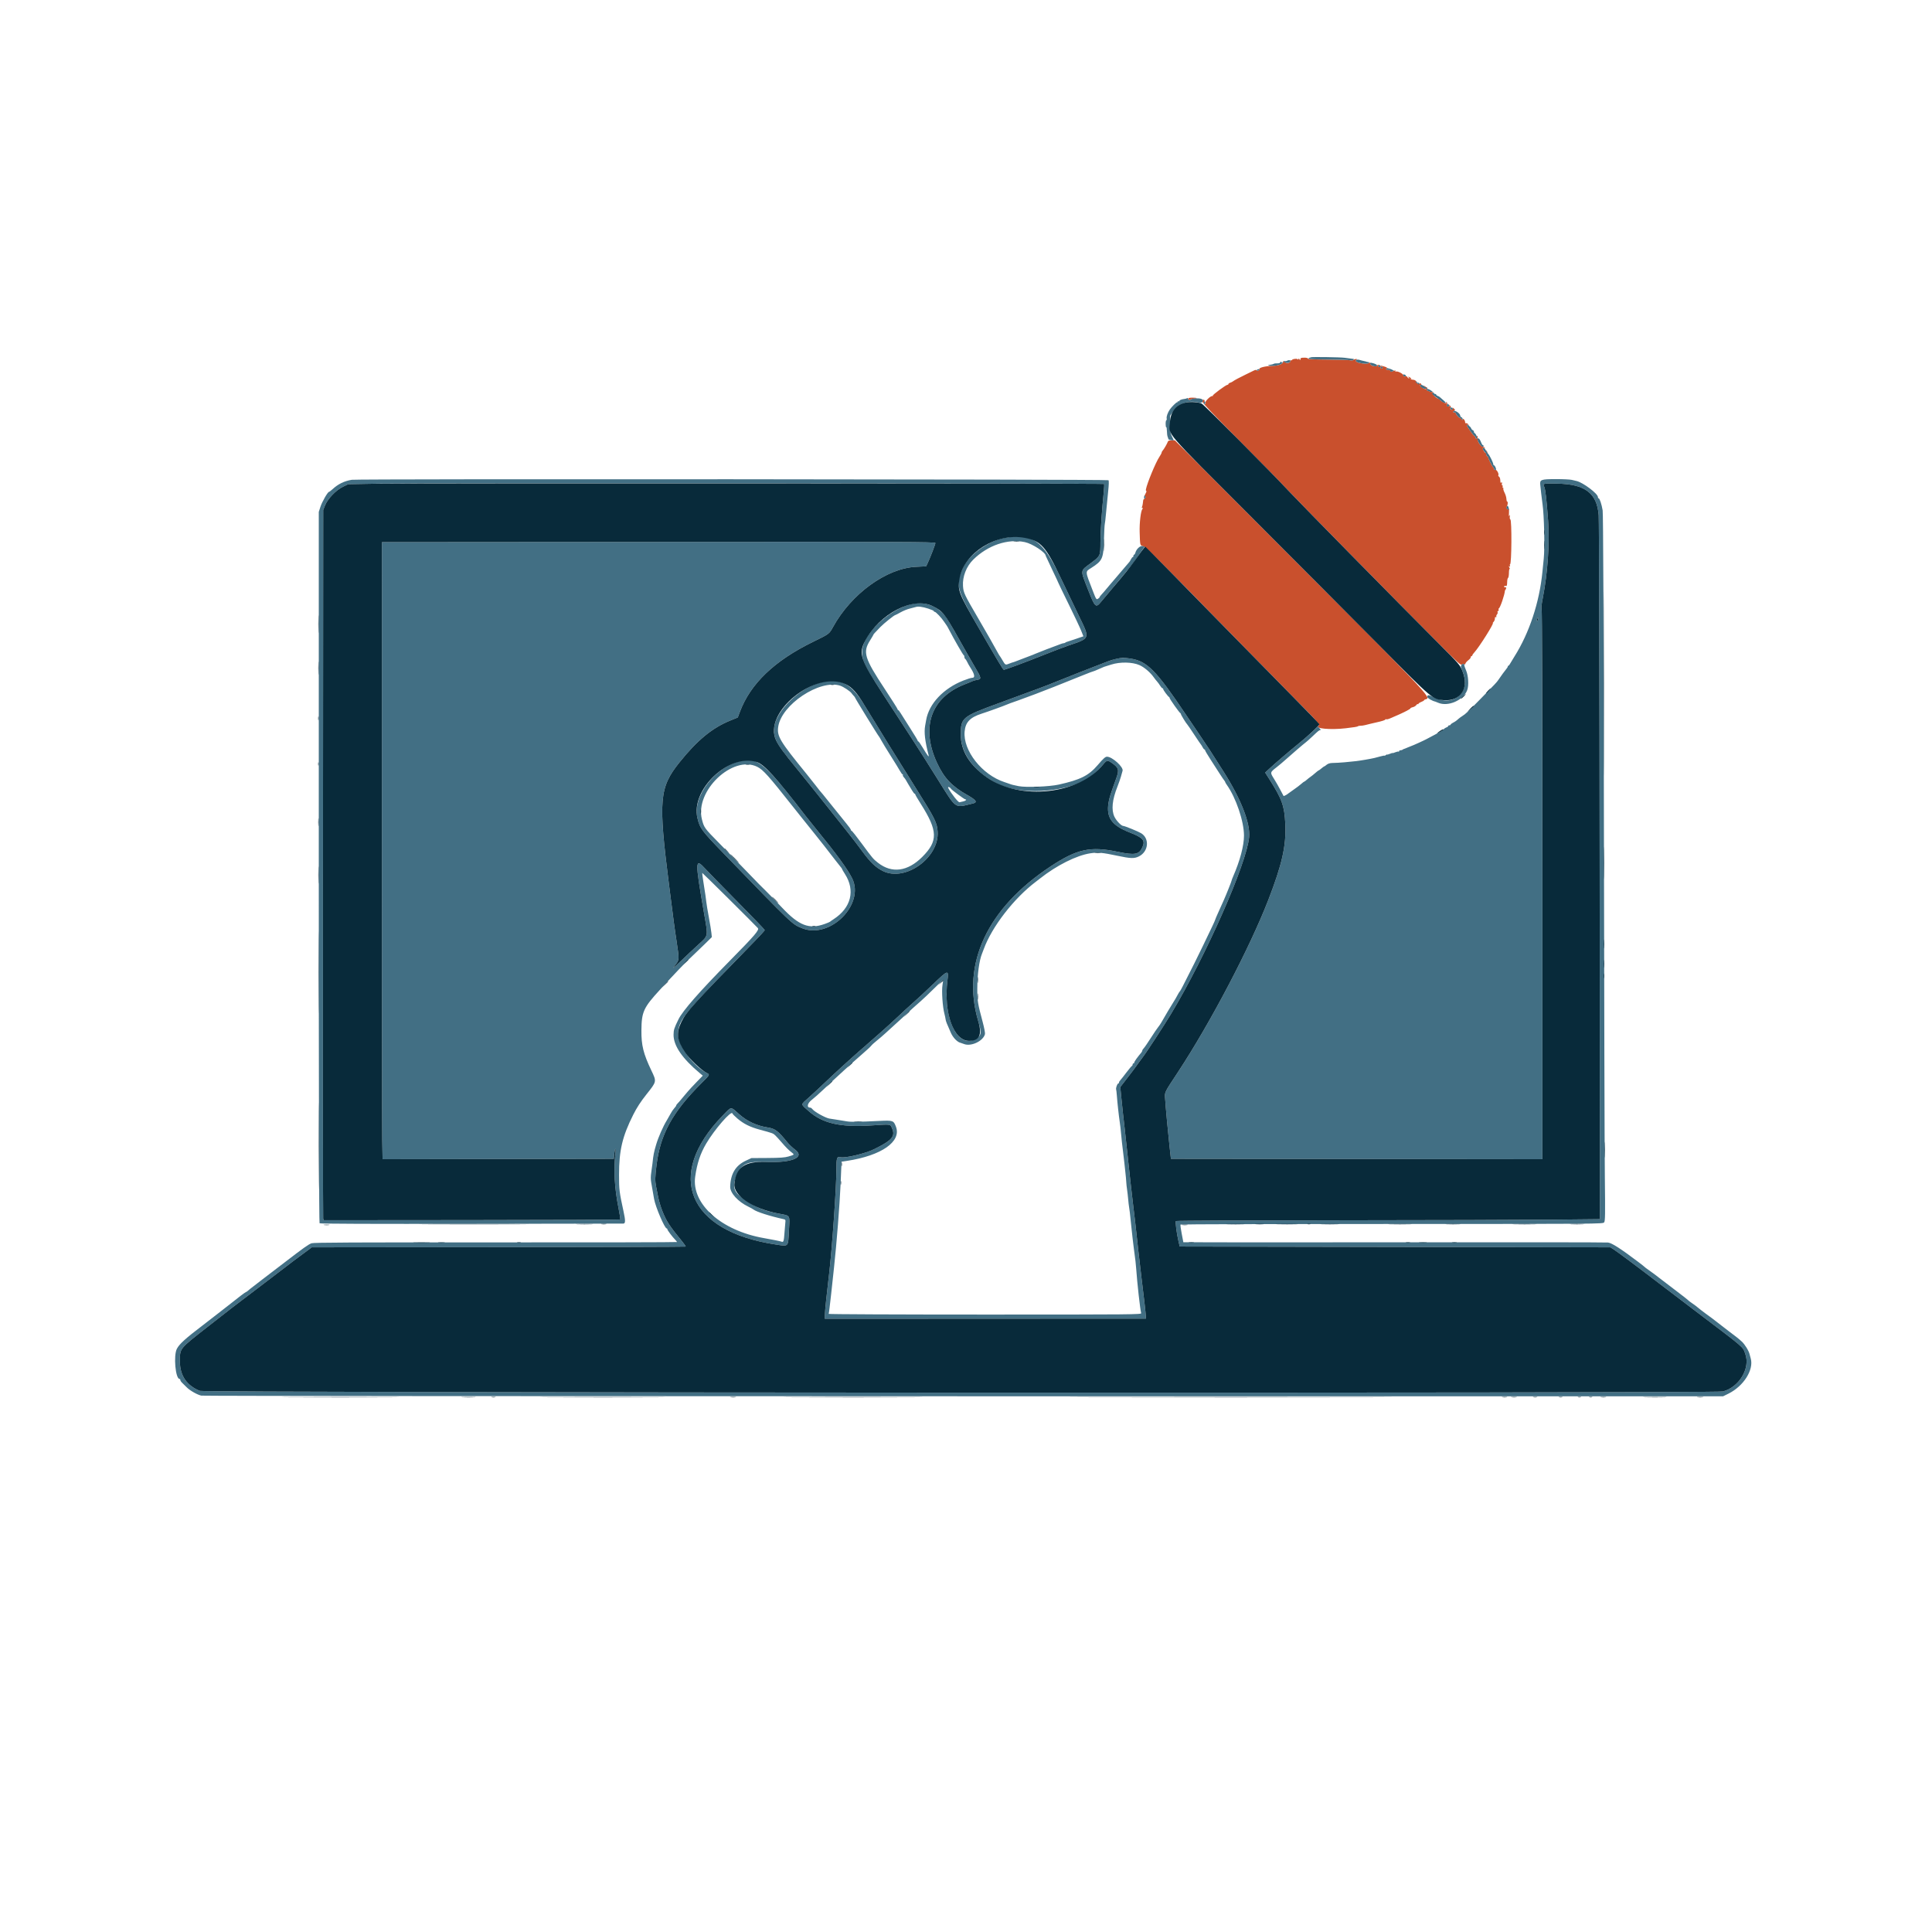
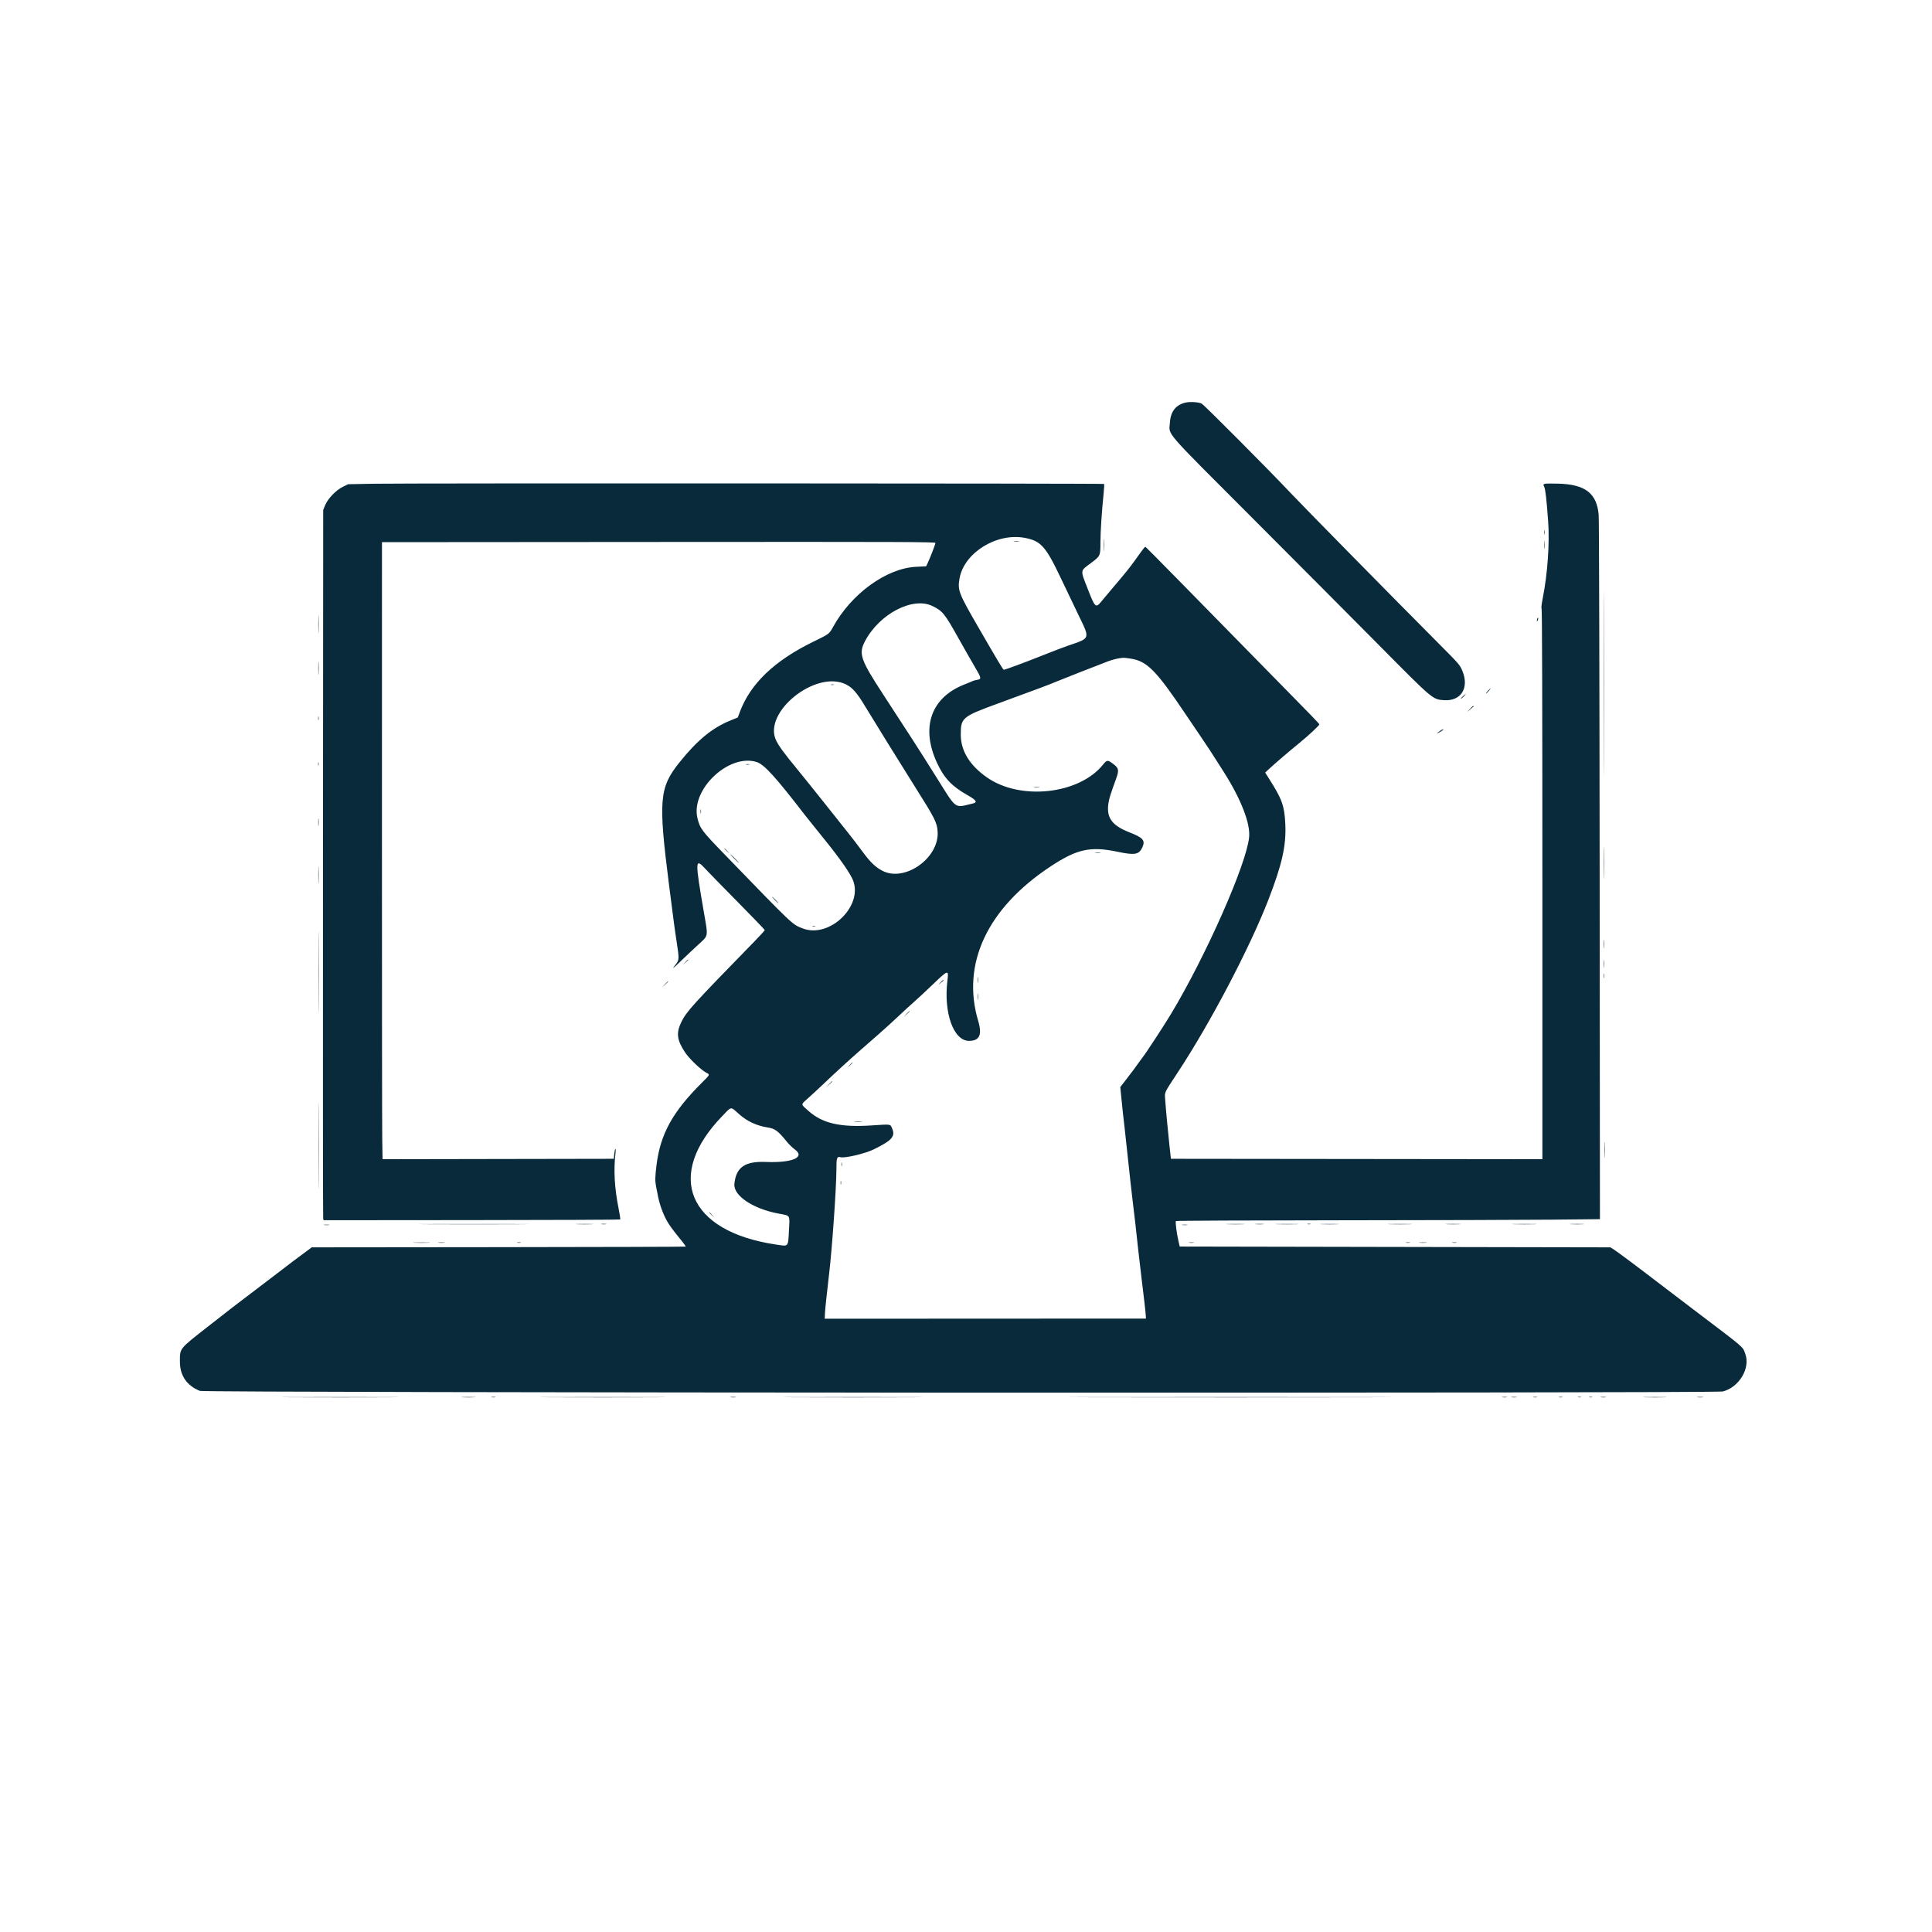
<svg xmlns="http://www.w3.org/2000/svg" id="svg" version="1.1" width="400" height="400" viewBox="0, 0, 400,400">
  <g id="svgg">
-     <path id="path0" d="M269.364 74.129 C 269.254 74.165,269.207 74.264,269.259 74.348 C 269.311 74.431,269.274 74.500,269.177 74.500 C 269.079 74.500,268.999 74.406,268.997 74.292 C 268.996 74.153,268.941 74.167,268.833 74.333 C 268.744 74.471,268.671 74.505,268.669 74.408 C 268.668 74.307,268.422 74.262,268.083 74.302 C 267.762 74.339,267.500 74.441,267.500 74.528 C 267.500 74.615,267.425 74.640,267.333 74.583 C 267.242 74.527,267.167 74.589,267.167 74.722 C 267.167 75.189,266.335 75.312,265.929 74.905 C 265.694 74.670,265.667 74.670,265.667 74.900 C 265.667 75.344,264.671 75.721,263.417 75.750 C 261.981 75.784,260.615 76.125,260.729 76.422 C 260.774 76.539,260.669 76.671,260.496 76.716 C 260.324 76.761,260.158 76.725,260.128 76.635 C 260.097 76.541,259.865 76.580,259.579 76.727 C 259.306 76.867,258.596 77.213,258.000 77.497 C 256.722 78.105,255.489 78.765,255.237 78.976 C 255.138 79.058,254.895 79.178,254.696 79.241 C 254.496 79.304,254.333 79.426,254.333 79.511 C 254.333 79.597,254.240 79.669,254.125 79.671 C 253.822 79.678,250.992 81.769,251.117 81.894 C 251.175 81.952,251.107 82.000,250.965 82.000 C 250.552 82.000,249.442 83.108,249.556 83.407 C 249.619 83.569,249.565 83.667,249.411 83.667 C 249.123 83.667,249.110 83.584,249.330 83.172 C 249.452 82.946,249.430 82.842,249.249 82.773 C 249.114 82.721,249.015 82.732,249.028 82.798 C 249.042 82.863,249.006 83.029,248.949 83.167 C 248.876 83.341,251.212 85.802,256.714 91.345 C 261.042 95.705,265.740 100.505,267.154 102.011 C 269.551 104.565,288.244 123.568,298.075 133.446 C 301.913 137.303,302.447 137.781,302.677 137.573 C 302.865 137.404,302.989 137.389,303.119 137.519 C 303.249 137.649,303.329 137.611,303.402 137.380 C 303.458 137.204,303.728 136.894,304.002 136.692 C 304.276 136.489,304.500 136.213,304.500 136.078 C 304.500 135.944,304.575 135.833,304.667 135.833 C 304.758 135.833,304.833 135.762,304.833 135.675 C 304.833 135.588,305.023 135.312,305.255 135.062 C 306.238 134.002,309.389 129.000,309.074 129.000 C 309.020 129.000,309.094 128.882,309.238 128.738 C 309.382 128.594,309.500 128.290,309.500 128.062 C 309.500 127.796,309.568 127.689,309.688 127.763 C 309.802 127.834,309.846 127.789,309.800 127.650 C 309.758 127.523,309.820 127.323,309.938 127.205 C 310.056 127.087,310.110 126.880,310.058 126.745 C 310.007 126.610,310.055 126.500,310.167 126.500 C 310.278 126.500,310.328 126.392,310.277 126.261 C 310.227 126.129,310.245 125.998,310.318 125.969 C 310.592 125.860,311.518 123.165,311.576 122.306 C 311.580 122.244,311.640 122.138,311.708 122.069 C 311.889 121.889,311.863 121.462,311.678 121.576 C 311.593 121.629,311.476 121.596,311.418 121.503 C 311.324 121.351,311.541 121.261,311.875 121.314 C 311.944 121.324,312.009 121.165,312.020 120.958 C 312.031 120.752,312.049 120.396,312.061 120.167 C 312.074 119.938,312.154 119.699,312.241 119.637 C 312.328 119.574,312.403 119.113,312.408 118.611 C 312.413 118.109,312.480 117.738,312.558 117.786 C 312.636 117.834,312.610 117.705,312.500 117.500 C 312.340 117.202,312.343 117.153,312.512 117.257 C 312.662 117.350,312.692 117.307,312.617 117.111 C 312.558 116.958,312.569 116.833,312.641 116.833 C 312.970 116.833,313.027 107.648,312.699 107.539 C 312.590 107.502,312.546 107.256,312.593 106.947 C 312.657 106.523,312.641 106.484,312.515 106.750 C 312.400 106.993,312.374 106.846,312.419 106.204 C 312.453 105.721,312.426 105.360,312.358 105.402 C 312.060 105.586,311.798 105.211,311.983 104.865 C 312.197 104.466,312.227 103.833,312.033 103.833 C 311.960 103.833,311.892 103.583,311.884 103.277 C 311.875 102.971,311.707 102.406,311.511 102.021 C 311.315 101.637,311.199 101.249,311.254 101.161 C 311.308 101.072,311.276 101.000,311.182 101.000 C 311.088 101.000,311.054 100.888,311.106 100.750 C 311.159 100.612,311.126 100.500,311.033 100.500 C 310.941 100.500,310.907 100.338,310.959 100.141 C 311.023 99.894,310.992 99.819,310.860 99.900 C 310.753 99.966,310.661 99.959,310.653 99.885 C 310.646 99.811,310.624 99.539,310.606 99.282 C 310.587 99.024,310.471 98.752,310.348 98.676 C 310.225 98.599,310.164 98.472,310.214 98.392 C 310.389 98.108,309.866 97.164,309.592 97.270 C 309.428 97.333,309.333 97.276,309.333 97.115 C 309.333 96.975,309.271 96.836,309.195 96.806 C 309.003 96.728,307.977 94.668,308.128 94.662 C 308.195 94.659,308.118 94.580,307.957 94.486 C 307.726 94.352,307.701 94.246,307.839 93.989 C 307.962 93.759,307.960 93.576,307.832 93.373 C 307.677 93.125,307.665 93.137,307.753 93.458 C 307.885 93.940,307.596 93.943,307.259 93.463 C 306.922 92.981,306.922 92.601,307.259 92.730 C 307.407 92.787,307.474 92.759,307.415 92.665 C 307.359 92.574,307.178 92.500,307.012 92.500 C 306.575 92.500,305.802 91.266,305.927 90.767 C 305.982 90.549,305.953 90.324,305.862 90.268 C 305.766 90.208,305.734 90.304,305.785 90.500 C 305.834 90.686,305.790 90.833,305.686 90.833 C 305.584 90.833,305.500 90.729,305.500 90.601 C 305.500 90.473,305.398 90.330,305.273 90.282 C 305.022 90.186,303.667 88.227,303.667 87.961 C 303.667 87.868,303.791 87.895,303.943 88.021 C 304.195 88.230,304.200 88.218,303.997 87.892 C 303.874 87.695,303.675 87.571,303.554 87.618 C 303.417 87.670,303.333 87.577,303.333 87.372 C 303.333 86.983,302.837 86.475,302.828 86.855 C 302.824 87.019,302.760 87.001,302.601 86.792 C 302.480 86.631,302.311 86.500,302.227 86.500 C 302.034 86.500,301.423 85.806,301.419 85.583 C 301.418 85.492,301.323 85.407,301.208 85.396 C 300.778 85.353,300.757 85.317,301.040 85.102 C 301.314 84.895,301.311 84.865,300.991 84.575 C 300.693 84.306,300.665 84.303,300.761 84.551 C 300.834 84.741,300.785 84.833,300.611 84.833 C 300.273 84.833,300.070 84.496,300.316 84.344 C 300.447 84.263,300.388 84.123,300.132 83.904 C 299.832 83.649,299.802 83.643,299.982 83.875 C 300.181 84.132,300.165 84.167,299.851 84.167 C 299.557 84.167,299.512 84.095,299.594 83.768 C 299.653 83.532,299.610 83.318,299.488 83.242 C 299.355 83.161,299.324 83.184,299.401 83.308 C 299.466 83.413,299.470 83.500,299.410 83.500 C 299.173 83.500,298.167 82.954,298.167 82.826 C 298.167 82.751,298.035 82.647,297.875 82.595 C 297.248 82.394,296.398 81.506,296.667 81.333 C 296.863 81.206,296.825 81.171,296.486 81.169 C 296.249 81.168,295.999 81.110,295.931 81.042 C 295.862 80.973,295.724 80.917,295.625 80.917 C 295.526 80.917,295.413 80.823,295.375 80.708 C 295.337 80.594,295.397 80.500,295.509 80.500 C 295.620 80.500,295.521 80.350,295.288 80.167 C 295.055 79.983,294.811 79.833,294.747 79.833 C 294.682 79.833,294.800 79.971,295.009 80.140 C 295.549 80.578,295.172 80.709,294.534 80.306 C 293.992 79.962,293.837 79.667,294.200 79.667 C 294.352 79.667,294.350 79.617,294.193 79.460 C 294.039 79.306,293.956 79.302,293.868 79.445 C 293.784 79.580,293.634 79.543,293.356 79.318 C 292.994 79.025,293.063 78.842,293.429 79.125 C 293.518 79.194,293.449 79.119,293.277 78.958 C 293.104 78.798,292.859 78.657,292.732 78.646 C 292.266 78.604,292.192 78.580,292.056 78.432 C 291.974 78.342,292.020 78.330,292.167 78.402 C 292.304 78.470,292.271 78.407,292.093 78.262 C 291.915 78.118,291.690 78.001,291.593 78.003 C 291.496 78.004,291.529 78.078,291.667 78.167 C 291.841 78.280,291.852 78.329,291.703 78.331 C 291.586 78.332,291.446 78.219,291.392 78.078 C 291.328 77.913,291.179 77.860,290.969 77.927 C 290.732 78.002,290.619 77.938,290.555 77.693 C 290.458 77.323,289.260 76.756,288.963 76.939 C 288.849 77.010,288.830 76.973,288.912 76.841 C 289.037 76.639,288.806 76.670,288.042 76.957 C 287.927 77.000,287.833 76.922,287.833 76.783 C 287.833 76.611,287.698 76.544,287.417 76.575 C 287.146 76.605,287.000 76.538,287.000 76.384 C 287.000 76.243,287.084 76.195,287.208 76.265 C 287.360 76.350,287.368 76.329,287.238 76.187 C 287.139 76.080,286.914 75.963,286.738 75.927 C 286.561 75.891,286.285 75.810,286.125 75.747 C 285.953 75.679,285.833 75.707,285.833 75.816 C 285.833 75.917,285.713 76.000,285.566 76.000 C 285.396 76.000,285.333 75.908,285.394 75.750 C 285.446 75.612,285.417 75.500,285.328 75.500 C 285.239 75.500,285.167 75.575,285.167 75.667 C 285.167 75.885,284.400 75.881,283.989 75.661 C 283.812 75.566,283.667 75.369,283.667 75.224 C 283.667 75.010,283.620 74.998,283.421 75.163 C 283.111 75.421,281.322 75.238,280.886 74.905 C 280.622 74.703,280.616 74.651,280.833 74.506 C 281.041 74.367,281.025 74.338,280.742 74.336 C 280.554 74.334,280.317 74.416,280.216 74.517 C 280.105 74.629,279.822 74.654,279.492 74.582 C 279.194 74.516,277.106 74.452,274.850 74.440 C 271.896 74.423,270.760 74.364,270.785 74.228 C 270.819 74.047,269.819 73.977,269.364 74.129 M286.184 76.216 C 285.970 76.430,285.753 76.265,285.911 76.008 C 285.973 75.909,286.099 75.875,286.193 75.933 C 286.307 76.003,286.304 76.096,286.184 76.216 M246.000 82.583 C 246.000 82.849,246.421 82.930,246.568 82.692 C 246.616 82.615,246.890 82.544,247.178 82.536 C 248.117 82.509,247.914 82.333,246.944 82.333 C 246.216 82.333,246.000 82.391,246.000 82.583 M241.780 91.458 C 241.659 91.841,240.973 93.022,240.708 93.303 C 240.594 93.424,240.499 93.612,240.497 93.720 C 240.495 93.828,240.284 94.226,240.028 94.604 C 239.297 95.682,237.494 100.033,237.257 101.292 C 237.218 101.498,237.254 101.667,237.337 101.667 C 237.421 101.667,237.326 101.943,237.126 102.281 C 236.926 102.620,236.854 102.840,236.965 102.772 C 237.090 102.694,237.167 102.747,237.167 102.912 C 237.167 103.058,237.067 103.216,236.944 103.262 C 236.822 103.309,236.709 103.438,236.694 103.549 C 236.678 103.659,236.636 103.988,236.600 104.279 C 236.564 104.570,236.485 104.889,236.424 104.988 C 236.363 105.086,236.402 105.167,236.511 105.167 C 236.660 105.167,236.661 105.223,236.515 105.399 C 236.186 105.795,235.898 108.251,235.955 110.167 C 236.039 112.981,236.019 112.898,236.667 113.083 C 237.282 113.259,239.208 115.176,254.334 130.665 C 258.138 134.560,263.931 140.459,267.208 143.773 C 273.022 149.652,273.358 150.029,272.989 150.257 C 272.064 150.829,275.432 151.146,278.583 150.784 C 280.326 150.584,281.090 150.458,281.167 150.359 C 281.212 150.299,281.438 150.254,281.667 150.260 C 281.896 150.265,282.336 150.203,282.646 150.121 C 282.955 150.040,283.349 149.941,283.521 149.903 C 283.693 149.865,283.983 149.796,284.167 149.750 C 284.350 149.704,284.669 149.631,284.875 149.586 C 286.067 149.331,286.833 149.086,286.833 148.959 C 286.833 148.879,286.908 148.860,286.998 148.916 C 287.089 148.972,287.445 148.893,287.790 148.741 C 288.135 148.588,288.642 148.369,288.917 148.253 C 290.434 147.615,292.000 146.816,292.000 146.681 C 292.000 146.596,292.225 146.477,292.500 146.417 C 292.775 146.356,293.100 146.163,293.223 145.988 C 293.346 145.812,293.496 145.718,293.557 145.779 C 293.617 145.839,293.667 145.815,293.667 145.726 C 293.667 145.636,293.929 145.459,294.250 145.333 C 294.571 145.207,294.833 145.052,294.833 144.988 C 294.833 144.924,294.973 144.836,295.143 144.791 C 296.446 144.450,296.693 144.709,259.668 107.625 L 243.236 91.167 242.554 91.167 C 242.051 91.167,241.848 91.243,241.780 91.458 M321.794 99.285 C 322.001 99.324,322.301 99.323,322.460 99.281 C 322.620 99.239,322.450 99.207,322.083 99.209 C 321.717 99.211,321.586 99.245,321.794 99.285 " stroke="none" fill="#c9502d" fill-rule="evenodd" />
-     <path id="path1" d="M271.418 73.971 C 271.388 74.001,271.263 74.040,271.140 74.058 C 271.017 74.076,270.917 74.164,270.917 74.254 C 270.917 74.355,272.443 74.425,274.934 74.440 C 277.143 74.452,279.194 74.516,279.492 74.582 C 279.822 74.654,280.105 74.629,280.216 74.517 C 280.319 74.414,280.330 74.324,280.242 74.312 C 280.155 74.300,279.933 74.273,279.750 74.251 C 279.567 74.229,278.967 74.150,278.417 74.075 C 277.462 73.946,271.532 73.858,271.418 73.971 M280.814 74.521 C 280.624 74.646,280.637 74.714,280.886 74.905 C 281.298 75.220,283.140 75.426,283.382 75.185 C 283.517 75.050,283.513 74.994,283.367 74.979 C 283.123 74.954,282.848 74.887,282.792 74.840 C 282.769 74.821,282.600 74.782,282.417 74.752 C 282.233 74.723,281.850 74.625,281.564 74.534 C 281.248 74.434,280.954 74.429,280.814 74.521 M266.428 74.703 C 266.283 74.785,266.090 74.805,265.999 74.749 C 265.908 74.693,265.833 74.721,265.833 74.812 C 265.833 75.046,266.437 75.209,266.833 75.083 C 267.017 75.025,267.167 74.883,267.167 74.767 C 267.167 74.521,266.808 74.491,266.428 74.703 M265.090 75.005 C 265.032 75.157,264.793 75.242,264.457 75.230 C 264.160 75.219,263.842 75.254,263.750 75.309 C 263.571 75.414,263.212 75.508,262.875 75.538 C 262.136 75.601,262.856 75.799,263.652 75.751 C 264.692 75.687,265.676 75.296,265.654 74.954 C 265.645 74.816,265.611 74.823,265.550 74.977 C 265.475 75.166,265.436 75.167,265.322 74.982 C 265.210 74.800,265.167 74.804,265.090 75.005 M283.667 75.255 C 283.667 75.555,284.189 75.833,284.753 75.833 C 285.414 75.833,285.174 75.458,284.362 75.223 C 283.781 75.054,283.667 75.060,283.667 75.255 M285.440 75.616 C 285.252 75.803,285.326 76.000,285.583 76.000 C 285.721 76.000,285.833 75.929,285.833 75.843 C 285.833 75.633,285.573 75.482,285.440 75.616 M285.911 76.008 C 285.753 76.265,285.970 76.430,286.184 76.216 C 286.304 76.096,286.307 76.003,286.193 75.933 C 286.099 75.875,285.973 75.909,285.911 76.008 M287.000 76.405 C 287.000 76.536,287.163 76.603,287.417 76.575 C 287.698 76.544,287.833 76.611,287.833 76.783 C 287.833 76.945,287.928 76.999,288.097 76.934 C 288.242 76.879,288.448 76.830,288.555 76.827 C 288.854 76.816,287.942 76.359,287.442 76.269 C 287.150 76.216,287.000 76.262,287.000 76.405 M260.330 76.502 C 260.008 76.701,260.174 76.819,260.572 76.674 C 260.750 76.610,260.821 76.512,260.731 76.456 C 260.641 76.401,260.461 76.421,260.330 76.502 M290.500 77.657 C 290.500 77.889,290.806 78.036,291.018 77.906 C 291.146 77.826,291.134 77.748,290.976 77.648 C 290.679 77.460,290.500 77.463,290.500 77.657 M293.014 79.043 C 293.052 79.067,293.252 79.229,293.458 79.403 C 293.801 79.691,293.833 79.694,293.833 79.433 C 293.833 79.276,293.764 79.190,293.678 79.243 C 293.593 79.296,293.476 79.263,293.418 79.169 C 293.361 79.076,293.231 79.000,293.129 79.000 C 293.028 79.000,292.976 79.020,293.014 79.043 M294.031 79.842 C 294.184 80.302,295.111 80.684,295.353 80.387 C 295.480 80.231,295.501 80.152,295.400 80.212 C 295.300 80.273,295.059 80.174,294.866 79.994 C 294.494 79.648,293.932 79.545,294.031 79.842 M295.375 80.708 C 295.413 80.823,295.526 80.917,295.625 80.917 C 295.724 80.917,295.862 80.973,295.931 81.042 C 295.999 81.110,296.212 81.166,296.403 81.166 C 296.704 81.165,296.683 81.120,296.250 80.833 C 295.683 80.458,295.272 80.399,295.375 80.708 M296.500 81.463 C 296.500 81.618,296.969 82.032,297.614 82.446 C 297.872 82.612,298.229 82.879,298.406 83.040 C 298.584 83.201,298.784 83.333,298.851 83.333 C 298.918 83.333,299.110 83.380,299.278 83.437 C 299.446 83.493,299.283 83.266,298.917 82.932 C 298.066 82.157,297.977 82.090,297.625 81.955 C 297.465 81.894,297.333 81.762,297.333 81.662 C 297.333 81.562,297.258 81.527,297.167 81.583 C 297.075 81.640,297.000 81.607,297.000 81.510 C 297.000 81.413,296.887 81.333,296.750 81.333 C 296.612 81.333,296.500 81.392,296.500 81.463 M245.797 82.424 C 245.731 82.490,245.495 82.565,245.272 82.589 C 244.632 82.659,244.167 82.841,244.167 83.021 C 244.167 83.112,244.092 83.140,244.000 83.083 C 243.908 83.027,243.833 83.060,243.833 83.157 C 243.833 83.254,243.776 83.315,243.705 83.292 C 243.571 83.248,242.573 84.234,242.205 84.773 C 241.770 85.411,241.474 86.236,241.546 86.612 C 241.587 86.825,241.556 87.000,241.477 87.000 C 241.398 87.000,241.333 87.342,241.333 87.760 C 241.333 88.178,241.390 88.486,241.458 88.444 C 241.527 88.402,241.589 88.759,241.596 89.237 C 241.602 89.715,241.671 90.251,241.748 90.428 C 241.825 90.605,241.894 90.825,241.902 90.917 C 241.915 91.067,243.000 91.273,243.000 91.125 C 243.000 91.091,242.831 90.730,242.625 90.323 C 242.306 89.693,242.251 89.323,242.254 87.833 L 242.259 86.083 242.952 85.067 C 243.969 83.575,246.023 82.858,247.989 83.309 C 248.617 83.453,248.760 83.436,248.937 83.198 C 249.165 82.889,249.019 82.644,248.543 82.538 C 247.949 82.405,246.684 82.504,246.568 82.692 C 246.420 82.930,246.028 82.849,245.971 82.568 C 245.941 82.423,245.863 82.358,245.797 82.424 M249.275 83.244 C 249.148 83.576,249.225 83.735,249.467 83.642 C 249.552 83.610,249.570 83.439,249.507 83.262 C 249.397 82.957,249.386 82.956,249.275 83.244 M299.599 83.769 C 299.470 84.106,299.556 84.215,299.892 84.140 C 300.104 84.092,300.109 84.036,299.925 83.787 C 299.723 83.513,299.698 83.512,299.599 83.769 M300.203 84.526 C 300.244 84.649,300.411 84.776,300.575 84.808 C 300.765 84.844,300.845 84.784,300.797 84.641 C 300.756 84.518,300.589 84.391,300.425 84.359 C 300.235 84.322,300.155 84.382,300.203 84.526 M300.917 85.167 C 300.812 85.336,300.841 85.359,301.208 85.396 C 301.323 85.407,301.418 85.492,301.419 85.583 C 301.423 85.806,302.034 86.500,302.227 86.500 C 302.311 86.500,302.480 86.631,302.601 86.792 C 302.812 87.069,302.823 87.069,302.828 86.786 C 302.831 86.623,302.721 86.446,302.583 86.394 C 302.446 86.341,302.333 86.207,302.333 86.097 C 302.333 85.579,301.144 84.798,300.917 85.167 M303.667 87.977 C 303.667 88.231,305.031 90.189,305.273 90.282 C 305.398 90.330,305.500 90.473,305.500 90.601 C 305.500 90.729,305.575 90.833,305.667 90.833 C 305.758 90.833,305.833 90.762,305.833 90.675 C 305.833 90.396,305.452 89.667,305.307 89.667 C 305.230 89.667,305.167 89.552,305.167 89.411 C 305.167 89.271,305.057 89.114,304.923 89.063 C 304.789 89.011,304.636 88.833,304.583 88.666 C 304.479 88.339,303.667 87.728,303.667 87.977 M305.916 90.860 C 305.788 91.192,306.603 92.500,306.939 92.500 C 307.064 92.500,307.167 92.425,307.167 92.333 C 307.167 92.242,307.099 92.167,307.016 92.167 C 306.934 92.167,306.791 91.960,306.699 91.708 C 306.416 90.928,306.046 90.527,305.916 90.860 M307.000 92.910 C 307.000 93.060,307.189 93.371,307.420 93.602 C 307.651 93.833,307.799 94.087,307.750 94.167 C 307.700 94.247,307.792 94.390,307.955 94.485 C 308.117 94.579,308.195 94.659,308.128 94.662 C 307.977 94.668,309.003 96.728,309.195 96.806 C 309.271 96.836,309.333 96.967,309.333 97.097 C 309.333 97.339,309.533 97.411,309.711 97.233 C 309.839 97.105,309.492 96.333,309.307 96.333 C 309.230 96.333,309.167 96.235,309.167 96.115 C 309.167 95.816,308.408 94.265,308.122 93.979 C 307.995 93.852,307.784 93.528,307.653 93.261 C 307.385 92.709,307.000 92.503,307.000 92.910 M72.833 99.335 C 71.273 99.594,70.029 100.198,68.879 101.254 C 68.533 101.572,68.192 101.832,68.121 101.833 C 67.859 101.834,66.680 103.882,66.346 104.915 L 66.001 105.982 66.000 179.541 C 66.000 228.292,66.055 253.155,66.166 253.266 C 66.276 253.376,76.919 253.415,97.541 253.383 C 114.706 253.355,128.876 253.333,129.030 253.333 C 129.513 253.333,129.524 252.770,129.080 250.728 C 128.223 246.785,128.167 246.326,128.167 243.225 C 128.167 238.162,128.849 235.282,131.117 230.768 C 131.843 229.324,132.657 228.072,133.831 226.593 C 135.987 223.877,135.969 223.966,134.853 221.624 C 133.206 218.166,132.772 216.416,132.798 213.334 C 132.831 209.491,133.226 208.626,136.636 204.915 C 139.856 201.412,141.623 199.559,142.750 198.503 C 143.483 197.816,144.824 196.526,145.730 195.638 L 147.376 194.022 147.286 193.136 C 147.236 192.649,146.999 191.200,146.760 189.917 C 146.520 188.633,146.289 187.246,146.247 186.833 C 146.169 186.075,146.041 185.200,145.590 182.343 C 145.454 181.477,145.363 180.748,145.388 180.723 C 145.432 180.679,156.220 191.382,156.898 192.142 C 157.249 192.534,156.335 193.601,151.083 198.933 C 144.830 205.283,141.365 209.234,140.479 211.030 C 139.583 212.844,139.461 213.226,139.453 214.233 C 139.437 216.511,141.264 219.170,144.962 222.249 L 145.508 222.703 144.188 224.060 C 143.462 224.806,142.654 225.677,142.392 225.996 C 142.131 226.314,141.804 226.700,141.667 226.853 C 141.529 227.007,141.229 227.366,141.000 227.652 C 140.771 227.938,140.452 228.300,140.292 228.456 C 140.131 228.613,140.000 228.802,140.000 228.878 C 140.000 228.953,139.822 229.207,139.604 229.442 C 139.386 229.676,139.045 230.179,138.846 230.559 C 138.646 230.939,138.300 231.550,138.075 231.917 C 137.268 233.236,136.317 235.399,135.844 236.992 C 135.379 238.555,135.260 239.167,135.088 240.870 C 135.044 241.303,134.929 242.153,134.832 242.760 C 134.712 243.511,134.709 244.163,134.823 244.806 C 134.914 245.325,135.068 246.200,135.163 246.750 C 135.258 247.300,135.376 247.975,135.425 248.250 C 135.715 249.891,137.615 254.333,138.027 254.333 C 138.104 254.333,138.167 254.408,138.167 254.499 C 138.167 254.691,139.196 256.070,139.771 256.648 C 139.988 256.866,140.167 257.091,140.167 257.148 C 140.167 257.204,123.273 257.239,102.625 257.225 C 73.343 257.206,64.955 257.245,64.500 257.404 C 63.874 257.624,62.853 258.349,59.024 261.294 C 57.682 262.326,55.608 263.912,54.417 264.817 C 53.225 265.722,52.063 266.620,51.833 266.811 C 51.604 267.003,51.326 267.237,51.215 267.330 C 51.105 267.424,50.973 267.500,50.923 267.500 C 50.830 267.500,49.073 268.829,47.904 269.784 C 47.544 270.078,46.355 271.006,45.262 271.847 C 44.168 272.688,43.193 273.444,43.095 273.526 C 42.997 273.609,42.467 274.018,41.917 274.437 C 38.385 277.126,37.149 278.249,36.622 279.250 C 35.890 280.642,36.329 285.500,37.187 285.500 C 37.268 285.500,37.333 285.599,37.333 285.720 C 37.333 285.841,37.502 286.100,37.708 286.296 C 37.915 286.492,38.346 286.917,38.667 287.241 C 39.325 287.906,40.811 288.750,41.674 288.950 C 41.991 289.023,113.014 289.083,199.504 289.083 L 356.757 289.083 357.850 288.545 C 360.986 287.001,363.139 283.612,362.472 281.268 C 362.365 280.892,362.261 280.504,362.241 280.407 C 362.101 279.715,361.239 278.310,360.612 277.750 C 359.764 276.992,359.929 277.124,357.833 275.538 C 356.962 274.879,355.995 274.132,355.684 273.878 C 355.132 273.428,354.014 272.587,353.075 271.917 C 352.673 271.630,351.729 270.892,351.048 270.331 C 350.936 270.240,350.563 269.973,350.218 269.739 C 349.873 269.505,349.551 269.256,349.504 269.185 C 349.456 269.115,348.479 268.347,347.333 267.480 C 346.188 266.612,344.772 265.531,344.187 265.076 C 342.728 263.941,342.031 263.420,341.250 262.881 C 340.883 262.627,340.546 262.370,340.500 262.309 C 340.454 262.249,339.836 261.761,339.126 261.225 C 335.525 258.507,333.747 257.364,332.945 257.254 C 332.563 257.202,312.619 257.180,288.625 257.205 C 264.631 257.230,245.000 257.223,245.000 257.191 C 245.000 257.158,244.844 256.346,244.653 255.385 C 244.462 254.425,244.356 253.589,244.417 253.528 C 244.478 253.467,264.180 253.414,288.198 253.411 C 331.398 253.405,331.872 253.401,332.120 253.077 C 332.340 252.791,332.358 251.603,332.267 243.583 C 332.210 238.542,332.123 205.692,332.075 170.583 C 332.015 127.249,331.930 106.402,331.811 105.667 C 331.612 104.431,331.190 103.167,330.977 103.167 C 330.898 103.167,330.833 103.052,330.833 102.913 C 330.833 102.210,327.759 99.899,326.407 99.585 C 326.229 99.543,325.783 99.438,325.417 99.352 C 325.050 99.265,323.587 99.195,322.167 99.197 C 318.992 99.200,318.756 99.292,318.903 100.471 C 318.957 100.900,319.039 101.662,319.087 102.167 C 319.135 102.671,319.256 103.646,319.357 104.333 C 319.699 106.660,319.852 113.352,319.616 115.667 C 319.555 116.263,319.427 117.537,319.331 118.500 C 318.712 124.732,316.620 131.048,313.571 135.887 C 313.120 136.605,312.676 137.336,312.585 137.512 C 312.495 137.689,312.364 137.833,312.294 137.833 C 312.224 137.833,312.167 137.908,312.167 138.000 C 312.167 138.092,312.048 138.298,311.903 138.458 C 311.654 138.735,310.710 140.030,310.167 140.840 C 309.880 141.268,309.587 141.579,306.470 144.758 C 303.837 147.444,303.432 147.824,302.750 148.252 C 302.475 148.425,302.122 148.683,301.966 148.825 C 301.516 149.235,301.282 149.400,300.792 149.653 C 300.540 149.783,300.333 149.952,300.333 150.028 C 300.333 150.104,300.221 150.167,300.083 150.167 C 299.946 150.167,299.833 150.237,299.833 150.322 C 299.833 150.408,299.681 150.526,299.494 150.585 C 299.308 150.644,299.027 150.828,298.869 150.993 C 298.612 151.263,297.895 151.686,296.167 152.586 C 295.846 152.753,295.471 152.952,295.333 153.029 C 294.883 153.281,292.463 154.381,292.250 154.430 C 292.158 154.452,291.783 154.603,291.417 154.766 C 291.050 154.930,290.700 155.068,290.639 155.073 C 290.578 155.079,290.472 155.140,290.403 155.208 C 290.334 155.277,290.140 155.333,289.972 155.333 C 289.804 155.333,289.667 155.421,289.667 155.528 C 289.667 155.635,289.620 155.675,289.562 155.618 C 289.505 155.560,289.205 155.619,288.895 155.748 C 288.586 155.877,288.333 155.948,288.333 155.906 C 288.333 155.864,288.071 155.939,287.750 156.073 C 287.429 156.207,287.167 156.273,287.167 156.221 C 287.167 156.169,287.054 156.219,286.917 156.333 C 286.779 156.447,286.667 156.501,286.667 156.452 C 286.667 156.403,286.273 156.472,285.792 156.605 C 285.310 156.738,284.767 156.882,284.583 156.925 C 283.733 157.125,281.576 157.495,280.750 157.584 C 278.782 157.795,277.681 157.894,277.083 157.917 C 276.717 157.930,276.109 157.955,275.734 157.971 C 275.325 157.988,274.897 158.134,274.667 158.333 C 274.455 158.517,274.238 158.667,274.183 158.667 C 274.128 158.667,273.865 158.854,273.599 159.084 C 273.333 159.313,273.070 159.502,273.016 159.504 C 272.961 159.506,272.644 159.750,272.311 160.046 C 271.977 160.341,271.535 160.696,271.329 160.833 C 271.122 160.971,270.765 161.252,270.535 161.458 C 270.306 161.665,270.073 161.834,270.017 161.834 C 269.962 161.835,269.692 162.041,269.417 162.292 C 269.142 162.544,268.429 163.084,267.833 163.491 C 267.237 163.899,266.712 164.274,266.667 164.325 C 266.525 164.481,265.804 164.859,265.753 164.803 C 265.727 164.774,265.435 164.225,265.105 163.583 C 264.774 162.942,264.175 161.892,263.773 161.250 C 262.931 159.905,262.926 159.924,264.335 158.826 C 264.838 158.434,265.629 157.769,266.092 157.348 C 267.211 156.332,269.950 153.981,270.381 153.667 C 270.570 153.529,271.158 153.004,271.689 152.500 C 272.968 151.284,273.116 151.167,273.363 151.167 C 273.486 151.167,273.422 151.015,273.209 150.802 L 272.844 150.437 271.797 151.428 C 271.221 151.974,269.967 153.057,269.010 153.835 C 266.964 155.500,263.932 158.097,262.765 159.187 L 261.940 159.957 262.817 161.340 C 265.442 165.474,265.931 166.848,266.108 170.583 C 266.320 175.065,265.454 178.940,262.587 186.333 C 258.749 196.234,250.617 211.732,243.918 221.917 C 240.967 226.403,241.133 226.057,241.228 227.500 C 241.351 229.382,241.835 234.596,242.148 237.417 L 242.426 239.917 280.880 239.959 L 319.333 240.001 319.333 183.014 C 319.333 145.558,319.277 126.009,319.168 125.972 C 319.068 125.938,319.169 125.071,319.428 123.750 C 320.423 118.668,320.853 112.430,320.523 107.862 C 320.197 103.358,319.959 101.281,319.709 100.776 C 319.372 100.093,319.431 100.079,322.391 100.129 C 328.186 100.229,330.642 102.100,330.991 106.682 C 331.071 107.728,331.162 140.946,331.193 180.500 L 331.250 252.417 321.250 252.518 C 315.750 252.574,296.028 252.631,277.423 252.645 C 258.818 252.659,243.538 252.729,243.466 252.801 C 243.311 252.956,243.601 255.281,243.980 256.917 L 244.250 258.083 288.833 258.167 L 333.417 258.250 334.078 258.661 C 334.738 259.071,339.617 262.718,343.417 265.642 C 344.517 266.488,347.742 268.943,350.583 271.098 C 361.568 279.427,360.747 278.725,361.336 280.289 C 362.446 283.242,360.080 287.222,356.699 288.088 C 355.117 288.493,42.392 288.374,41.381 287.968 C 38.671 286.879,37.250 284.798,37.250 281.917 C 37.250 279.104,37.050 279.356,42.885 274.781 C 47.971 270.793,48.546 270.349,53.083 266.919 C 55.558 265.048,58.258 262.989,59.083 262.345 C 59.908 261.700,61.258 260.680,62.083 260.079 C 62.908 259.477,63.795 258.819,64.054 258.617 L 64.524 258.250 103.204 258.211 C 124.478 258.189,141.918 258.137,141.960 258.095 C 142.002 258.054,141.742 257.659,141.383 257.218 C 138.532 253.722,137.993 252.898,137.118 250.700 C 136.800 249.902,136.416 248.612,136.263 247.833 C 136.111 247.054,135.914 246.055,135.826 245.612 C 135.606 244.504,135.625 243.640,135.921 241.239 C 136.711 234.836,139.211 230.268,145.200 224.286 C 147.073 222.416,147.029 222.513,146.211 222.080 C 143.265 220.518,140.180 216.126,140.385 213.785 C 140.629 211.006,141.421 210.061,156.207 194.904 C 157.377 193.706,158.333 192.654,158.333 192.568 C 158.333 192.481,155.802 189.849,152.708 186.718 C 149.615 183.588,146.596 180.496,146.000 179.846 C 143.888 177.544,143.873 178.107,145.759 189.033 C 146.633 194.094,146.729 193.601,144.476 195.666 C 143.527 196.536,141.981 197.992,141.042 198.900 C 139.220 200.662,138.987 200.816,139.915 199.648 C 140.630 198.749,140.638 198.536,140.086 194.944 C 139.680 192.303,139.516 191.074,138.510 183.167 C 136.277 165.611,136.495 163.067,140.686 157.833 C 144.345 153.264,147.447 150.709,151.185 149.186 L 152.750 148.548 153.180 147.399 C 155.368 141.548,160.333 136.793,168.333 132.887 C 171.709 131.240,171.671 131.268,172.457 129.838 C 176.251 122.934,183.533 117.649,189.662 117.351 L 191.748 117.250 192.063 116.583 C 192.612 115.421,193.667 112.682,193.667 112.419 C 193.667 112.193,187.489 112.171,136.375 112.208 L 79.083 112.250 79.077 172.083 C 79.074 204.992,79.102 233.736,79.139 235.959 L 79.208 240.001 103.145 239.959 L 127.083 239.917 127.168 238.971 C 127.214 238.451,127.318 237.964,127.399 237.888 C 127.483 237.809,127.503 238.106,127.445 238.583 C 127.013 242.193,127.217 245.932,128.079 250.231 C 128.316 251.412,128.464 252.425,128.408 252.481 C 128.352 252.537,114.511 252.595,97.652 252.608 L 66.998 252.633 66.911 252.275 C 66.863 252.078,66.845 218.992,66.870 178.750 L 66.917 105.583 67.299 104.637 C 67.855 103.261,69.548 101.490,70.972 100.795 L 72.083 100.252 78.333 100.135 C 85.650 99.999,228.448 100.059,228.588 100.199 C 228.640 100.251,228.601 101.089,228.502 102.062 C 228.109 105.927,227.840 110.032,227.834 112.250 C 227.827 115.092,227.821 115.105,225.943 116.517 C 223.562 118.306,223.619 117.846,225.252 122.049 C 226.703 125.786,226.878 125.945,228.000 124.556 C 228.412 124.045,229.463 122.791,230.333 121.768 C 231.204 120.746,232.214 119.536,232.578 119.080 C 232.942 118.623,233.525 117.931,233.874 117.541 C 234.223 117.150,234.916 116.213,235.414 115.457 C 235.912 114.702,236.477 113.880,236.669 113.631 L 237.020 113.178 236.562 113.063 C 236.060 112.937,235.254 113.685,235.059 114.458 C 235.007 114.665,234.897 114.833,234.815 114.833 C 234.734 114.833,234.667 114.946,234.667 115.083 C 234.667 115.221,234.604 115.333,234.528 115.333 C 234.452 115.333,234.283 115.540,234.153 115.792 C 234.024 116.044,233.878 116.287,233.829 116.333 C 233.723 116.434,231.810 118.680,231.000 119.655 C 230.679 120.041,230.229 120.566,230.000 120.821 C 229.771 121.075,229.358 121.565,229.083 121.909 C 228.808 122.253,228.377 122.751,228.125 123.016 C 227.873 123.280,227.667 123.555,227.667 123.625 C 227.667 123.696,227.520 123.845,227.340 123.957 C 226.988 124.177,226.945 124.115,226.287 122.417 C 224.628 118.135,224.649 118.409,225.917 117.596 C 228.268 116.088,228.446 115.695,228.563 111.742 C 228.612 110.087,228.689 108.624,228.734 108.492 C 228.779 108.359,228.895 107.350,228.992 106.250 C 229.088 105.150,229.279 103.203,229.416 101.924 C 229.588 100.310,229.611 99.544,229.490 99.424 C 229.287 99.220,74.055 99.132,72.833 99.335 M236.870 102.938 C 236.850 103.176,236.906 103.308,237.001 103.249 C 237.199 103.127,237.220 102.720,237.035 102.605 C 236.963 102.561,236.889 102.710,236.870 102.938 M311.930 104.941 C 311.873 105.092,311.846 105.225,311.871 105.238 C 311.896 105.251,312.038 105.353,312.185 105.465 C 312.419 105.643,312.444 105.614,312.374 105.249 C 312.274 104.725,312.068 104.582,311.930 104.941 M208.039 111.352 C 204.834 111.886,200.645 114.832,199.420 117.414 C 197.725 120.988,197.969 121.946,202.627 129.998 C 206.710 137.055,207.676 138.667,207.825 138.667 C 208.112 138.667,212.253 137.133,215.833 135.700 C 217.896 134.875,220.296 133.958,221.167 133.663 C 225.783 132.100,225.703 132.322,223.367 127.500 C 222.545 125.804,220.841 122.242,219.579 119.583 C 215.919 111.870,213.838 110.386,208.039 111.352 M212.191 112.240 C 213.745 112.570,216.500 114.379,216.500 115.070 C 216.500 115.105,217.100 116.386,217.833 117.917 C 218.567 119.448,219.167 120.733,219.167 120.773 C 219.167 120.813,220.115 122.775,221.275 125.132 C 222.435 127.488,223.591 129.940,223.844 130.579 L 224.305 131.741 222.694 132.295 C 221.808 132.600,220.992 132.868,220.880 132.892 C 220.768 132.915,220.624 132.987,220.560 133.051 C 220.497 133.114,220.349 133.167,220.233 133.167 C 220.117 133.167,219.811 133.253,219.553 133.359 C 219.294 133.465,219.008 133.572,218.917 133.598 C 218.587 133.692,214.741 135.173,214.333 135.364 C 214.104 135.472,213.879 135.568,213.833 135.577 C 213.787 135.587,212.963 135.901,212.000 136.275 C 210.111 137.009,209.708 137.156,209.581 137.160 C 209.535 137.162,209.228 137.276,208.898 137.414 C 208.173 137.717,208.124 137.690,207.552 136.700 C 207.303 136.269,207.058 135.879,207.008 135.833 C 206.958 135.787,206.734 135.412,206.511 135.000 C 205.826 133.733,204.293 131.045,202.661 128.250 C 199.617 123.036,199.473 122.731,199.378 121.324 C 199.250 119.398,200.076 117.270,201.500 115.865 C 204.515 112.890,208.646 111.489,212.191 112.240 M188.397 125.152 C 183.681 126.431,178.500 131.536,178.500 134.904 C 178.500 136.891,178.917 137.744,182.802 143.702 C 184.254 145.928,185.877 148.425,186.409 149.250 C 186.941 150.075,187.964 151.650,188.684 152.750 C 189.403 153.850,190.612 155.738,191.371 156.945 C 192.129 158.152,193.308 160.027,193.990 161.111 C 198.157 167.741,197.501 167.278,201.417 166.357 C 202.443 166.115,202.153 165.666,200.295 164.617 C 197.074 162.798,195.464 161.094,194.007 157.961 C 190.572 150.577,192.757 144.382,199.750 141.679 C 200.483 141.395,201.199 141.098,201.340 141.019 C 201.481 140.940,201.912 140.821,202.298 140.756 C 203.253 140.595,203.224 140.438,201.779 137.988 C 201.107 136.849,199.634 134.267,198.505 132.250 C 196.089 127.933,195.735 127.394,194.794 126.588 C 192.956 125.015,190.738 124.517,188.397 125.152 M192.180 126.004 C 192.815 126.208,193.333 126.441,193.333 126.521 C 193.333 126.601,193.414 126.667,193.513 126.667 C 193.759 126.667,194.946 127.922,195.478 128.744 C 195.718 129.114,195.952 129.454,195.998 129.500 C 196.045 129.546,196.278 129.958,196.515 130.417 C 197.506 132.331,199.378 135.587,199.517 135.639 C 199.599 135.669,199.667 135.834,199.667 136.004 C 199.667 136.174,199.743 136.361,199.836 136.418 C 199.929 136.476,200.116 136.761,200.252 137.053 C 200.388 137.345,200.646 137.808,200.825 138.083 C 201.806 139.589,201.953 140.333,201.269 140.333 C 201.061 140.333,200.248 140.586,199.463 140.894 C 195.324 142.519,192.330 145.697,191.749 149.083 C 191.686 149.450,191.593 149.975,191.542 150.250 C 191.292 151.615,191.503 153.428,192.251 156.333 C 192.404 156.929,192.041 156.467,191.041 154.792 C 190.617 154.081,190.209 153.500,190.135 153.500 C 190.061 153.500,190.000 153.432,190.000 153.349 C 190.000 153.266,189.306 152.116,188.458 150.795 C 187.610 149.473,186.729 148.080,186.500 147.700 C 186.271 147.320,186.027 147.007,185.958 147.004 C 185.890 147.002,185.833 146.924,185.833 146.831 C 185.833 146.739,184.658 144.883,183.221 142.706 C 178.964 136.258,178.594 135.051,180.129 132.605 C 180.516 131.986,180.833 131.448,180.833 131.407 C 180.833 131.324,181.061 131.072,182.250 129.838 C 183.000 129.060,185.157 127.333,185.379 127.333 C 185.428 127.333,185.916 127.080,186.463 126.771 C 187.011 126.461,187.862 126.115,188.354 126.002 C 188.847 125.888,189.385 125.746,189.551 125.687 C 190.056 125.505,190.970 125.615,192.180 126.004 M318.417 128.333 C 318.354 128.530,318.265 128.654,318.220 128.608 C 318.174 128.563,318.187 128.364,318.250 128.167 C 318.313 127.970,318.401 127.846,318.447 127.892 C 318.493 127.937,318.479 128.136,318.417 128.333 M231.394 136.349 C 230.923 136.427,230.060 136.672,229.477 136.893 C 227.103 137.790,220.141 140.523,218.583 141.170 C 216.835 141.896,215.539 142.381,206.586 145.663 C 199.200 148.370,198.916 148.608,198.917 152.083 C 198.918 156.063,201.733 159.844,206.488 162.252 C 211.132 164.603,219.852 164.198,225.017 161.391 C 225.867 160.929,227.410 159.508,228.383 158.292 C 229.095 157.401,229.308 157.347,230.058 157.860 C 231.639 158.944,231.762 159.335,231.099 161.167 C 229.873 164.555,229.666 165.213,229.502 166.237 C 229.018 169.270,230.181 170.902,233.847 172.331 C 236.660 173.427,237.150 173.985,236.530 175.387 C 235.841 176.945,234.988 177.105,231.388 176.351 C 225.760 175.173,223.006 175.768,217.583 179.337 C 204.406 188.010,198.993 199.542,202.531 211.405 C 203.306 214.002,203.217 214.460,201.798 215.184 C 198.167 217.038,195.216 210.678,196.154 203.020 C 196.438 200.701,196.346 200.726,193.081 203.864 C 191.799 205.097,190.037 206.733,189.167 207.499 C 188.296 208.265,186.831 209.610,185.912 210.488 C 184.992 211.365,183.126 213.058,181.764 214.250 C 180.401 215.442,178.645 216.979,177.859 217.667 C 175.829 219.445,172.707 222.303,170.667 224.253 C 169.704 225.173,168.260 226.512,167.458 227.229 C 165.699 228.800,165.701 228.507,167.441 230.052 C 170.277 232.572,173.981 233.425,180.314 233.016 C 184.588 232.739,184.293 232.700,184.687 233.592 C 185.425 235.259,184.716 236.085,180.952 237.944 C 179.151 238.833,174.982 239.824,174.037 239.587 C 173.261 239.392,173.167 239.678,173.166 242.229 C 173.165 245.815,172.290 258.361,171.677 263.583 C 171.129 268.252,170.834 271.052,170.795 271.973 L 170.750 273.029 204.000 273.013 L 237.250 272.998 237.236 272.541 C 237.219 271.960,236.752 267.834,236.335 264.583 C 236.159 263.208,235.862 260.658,235.675 258.917 C 235.163 254.145,234.857 251.454,234.585 249.333 C 234.449 248.279,234.220 246.292,234.075 244.917 C 233.506 239.532,233.101 235.794,232.829 233.417 C 232.734 232.592,232.588 231.317,232.504 230.583 C 232.420 229.850,232.260 228.307,232.148 227.156 L 231.944 225.061 233.101 223.572 C 234.337 221.982,235.162 220.877,235.833 219.910 C 236.063 219.580,236.408 219.109,236.602 218.864 C 237.342 217.923,241.014 212.306,242.452 209.917 C 249.698 197.872,258.092 178.868,258.620 173.313 C 258.891 170.464,256.933 165.433,253.375 159.833 C 250.472 155.266,250.143 154.761,248.519 152.378 C 247.659 151.116,246.351 149.183,245.612 148.083 C 239.342 138.748,237.506 136.885,234.051 136.352 C 232.718 136.146,232.609 136.146,231.394 136.349 M235.897 137.696 C 236.878 138.120,238.146 139.196,238.860 140.210 C 239.070 140.507,239.379 140.900,239.548 141.083 C 239.717 141.267,240.007 141.660,240.191 141.958 C 240.376 142.256,240.596 142.500,240.680 142.500 C 240.764 142.500,240.833 142.583,240.833 142.684 C 240.833 142.879,241.825 144.211,242.040 144.306 C 242.110 144.336,242.167 144.437,242.167 144.530 C 242.167 144.724,244.173 147.555,244.369 147.639 C 244.441 147.669,244.500 147.767,244.500 147.855 C 244.500 148.019,245.624 149.849,245.818 150.000 C 245.877 150.046,246.518 150.983,247.242 152.083 C 247.967 153.183,248.603 154.121,248.655 154.167 C 248.708 154.212,248.857 154.456,248.987 154.708 C 249.117 154.960,249.285 155.167,249.361 155.167 C 249.438 155.167,249.500 155.242,249.500 155.335 C 249.500 155.427,249.997 156.271,250.604 157.210 C 251.212 158.148,252.070 159.479,252.511 160.167 C 252.952 160.854,253.392 161.507,253.490 161.618 C 253.587 161.729,253.667 161.867,253.667 161.926 C 253.667 161.984,253.812 162.237,253.991 162.487 C 255.897 165.164,257.555 170.055,257.554 173.000 C 257.554 175.093,256.727 178.204,255.308 181.457 C 255.139 181.845,255.000 182.212,255.000 182.272 C 255.000 182.417,253.967 185.023,253.418 186.262 C 252.755 187.760,252.723 187.832,252.155 189.078 C 251.865 189.716,251.613 190.316,251.596 190.411 C 251.580 190.506,251.296 191.146,250.967 191.833 C 250.637 192.521,249.792 194.283,249.090 195.750 C 247.985 198.056,246.739 200.551,244.886 204.167 C 244.628 204.671,244.379 205.121,244.333 205.167 C 244.199 205.301,243.844 205.883,243.621 206.333 C 243.507 206.563,243.220 207.050,242.982 207.417 C 242.557 208.071,241.102 210.517,240.455 211.667 C 240.274 211.987,239.966 212.440,239.771 212.672 C 239.575 212.905,238.892 213.916,238.252 214.920 C 237.612 215.924,236.956 216.877,236.794 217.039 C 236.632 217.201,236.500 217.411,236.500 217.507 C 236.500 217.603,236.406 217.793,236.292 217.929 C 235.858 218.447,235.738 218.600,235.292 219.197 C 235.040 219.535,234.833 219.891,234.833 219.989 C 234.833 220.087,234.758 220.167,234.667 220.167 C 234.575 220.167,234.500 220.273,234.500 220.403 C 234.500 220.533,234.431 220.664,234.346 220.694 C 234.262 220.725,233.739 221.350,233.183 222.083 C 232.628 222.817,232.060 223.535,231.920 223.681 C 231.781 223.826,231.667 224.032,231.667 224.139 C 231.667 224.246,231.599 224.333,231.516 224.333 C 231.326 224.333,230.991 225.275,231.084 225.546 C 231.122 225.658,231.189 226.237,231.232 226.833 C 231.335 228.270,231.633 230.987,231.835 232.333 C 231.924 232.929,232.032 233.867,232.075 234.417 C 232.147 235.339,232.398 237.607,232.582 239.000 C 232.624 239.321,232.703 239.996,232.756 240.500 C 232.809 241.004,232.883 241.679,232.921 242.000 C 233.052 243.109,233.205 244.751,233.202 245.000 C 233.200 245.137,233.264 245.700,233.344 246.250 C 233.424 246.800,233.531 247.737,233.582 248.333 C 233.632 248.929,233.710 249.604,233.754 249.833 C 233.853 250.352,233.919 250.928,234.252 254.167 C 234.397 255.588,234.623 257.537,234.752 258.500 C 235.084 260.961,235.162 261.633,235.228 262.583 C 235.441 265.635,236.064 271.218,236.266 271.875 C 236.351 272.152,234.734 272.167,203.918 272.167 C 185.919 272.167,171.520 272.103,171.569 272.024 C 171.617 271.945,171.849 270.089,172.084 267.899 C 172.319 265.709,172.585 263.242,172.676 262.417 C 173.204 257.614,173.861 249.287,174.032 245.218 L 174.231 240.519 175.407 240.338 C 182.506 239.246,186.653 236.351,185.503 233.291 C 185.007 231.971,184.898 231.934,182.012 232.076 C 177.776 232.285,176.088 232.306,175.325 232.162 C 174.917 232.085,173.983 231.934,173.250 231.826 C 172.517 231.719,171.804 231.608,171.667 231.579 C 170.777 231.394,168.594 230.166,168.199 229.629 C 168.079 229.467,167.891 229.333,167.781 229.333 C 166.941 229.333,167.130 228.413,168.124 227.667 C 168.551 227.346,169.654 226.365,170.575 225.487 C 172.971 223.202,176.651 219.843,178.534 218.221 C 179.423 217.455,180.249 216.689,180.369 216.518 C 180.488 216.347,181.036 215.848,181.585 215.409 C 182.134 214.969,182.921 214.293,183.333 213.906 C 183.746 213.519,184.453 212.876,184.904 212.476 C 185.356 212.077,186.256 211.255,186.904 210.650 C 188.468 209.191,189.554 208.207,190.667 207.243 C 191.171 206.806,192.403 205.635,193.404 204.642 C 194.405 203.648,195.241 202.854,195.262 202.876 C 195.282 202.898,195.226 203.367,195.136 203.917 C 194.929 205.182,195.149 208.465,195.538 209.917 C 195.636 210.283,195.740 210.770,195.768 210.999 C 195.820 211.422,196.009 211.909,196.866 213.833 C 197.320 214.850,198.211 215.767,198.882 215.907 C 198.993 215.930,199.294 216.035,199.553 216.141 C 201.023 216.744,203.562 215.557,203.928 214.096 C 203.981 213.887,203.764 212.749,203.446 211.567 C 202.434 207.798,202.333 207.172,202.338 204.717 C 202.345 201.748,202.742 198.819,203.327 197.417 C 203.404 197.233,203.562 196.821,203.678 196.500 C 205.357 191.883,209.924 185.979,214.473 182.544 C 214.688 182.382,215.063 182.092,215.307 181.898 C 218.732 179.180,222.895 177.093,225.747 176.665 C 227.309 176.431,228.232 176.515,231.360 177.178 C 234.090 177.757,234.825 177.781,235.767 177.325 C 237.792 176.345,238.069 173.617,236.256 172.507 C 235.654 172.138,232.859 171.000,232.557 171.000 C 232.150 171.000,231.111 169.913,230.725 169.085 C 230.061 167.659,230.269 165.597,231.349 162.877 C 231.626 162.180,231.957 161.229,232.085 160.764 C 232.213 160.298,232.362 159.767,232.417 159.583 C 232.644 158.814,230.274 156.667,229.198 156.667 C 228.841 156.667,228.450 157.019,227.250 158.420 C 225.393 160.588,223.666 161.451,219.200 162.442 C 217.259 162.873,212.445 163.061,210.917 162.767 C 209.910 162.572,209.408 162.446,209.000 162.285 C 208.862 162.230,208.392 162.069,207.953 161.927 C 203.321 160.418,199.359 155.386,199.715 151.461 C 199.891 149.517,200.841 148.525,203.269 147.746 C 204.740 147.274,207.625 146.230,208.583 145.824 C 208.858 145.707,209.121 145.603,209.167 145.593 C 209.345 145.553,212.031 144.576,214.333 143.712 C 216.521 142.891,219.236 141.817,224.394 139.732 C 225.390 139.329,226.262 139.000,226.332 139.000 C 226.401 139.000,226.899 138.800,227.438 138.555 C 227.976 138.311,228.492 138.088,228.583 138.060 C 228.675 138.031,229.350 137.819,230.083 137.588 C 231.918 137.009,234.417 137.055,235.897 137.696 M302.622 137.629 C 302.390 137.890,302.410 138.026,302.841 139.083 C 304.562 143.308,301.007 146.447,296.859 144.365 C 295.774 143.821,295.500 143.808,295.501 144.302 C 295.501 144.528,296.546 145.129,297.167 145.260 C 297.212 145.270,297.475 145.376,297.750 145.495 C 299.775 146.375,302.962 145.003,303.763 142.907 C 304.136 141.930,304.016 139.877,303.520 138.756 C 303.326 138.317,303.167 137.859,303.167 137.739 C 303.167 137.377,302.895 137.322,302.622 137.629 M171.039 141.036 C 166.048 141.769,160.250 147.214,160.250 151.167 C 160.250 153.115,160.866 154.160,164.917 159.083 C 166.049 160.458,168.642 163.683,170.680 166.250 C 172.718 168.817,174.992 171.676,175.734 172.604 C 176.476 173.531,177.781 175.240,178.634 176.400 C 180.216 178.551,181.324 179.603,182.769 180.325 C 187.419 182.647,194.467 177.601,194.128 172.192 C 194.010 170.322,193.585 169.472,189.661 163.250 C 186.786 158.692,180.774 148.993,178.988 146.031 C 176.484 141.879,174.364 140.547,171.039 141.036 M173.959 141.967 C 174.620 142.182,176.005 143.100,176.295 143.514 C 176.412 143.681,176.618 143.928,176.754 144.063 C 176.889 144.199,177.000 144.344,177.000 144.386 C 177.000 144.520,181.802 152.325,181.993 152.500 C 182.042 152.547,182.264 152.922,182.485 153.334 C 182.706 153.746,183.575 155.171,184.417 156.500 C 185.258 157.829,186.122 159.235,186.337 159.625 C 186.552 160.015,186.794 160.333,186.874 160.333 C 186.954 160.333,186.980 160.397,186.932 160.475 C 186.884 160.553,186.977 160.759,187.139 160.933 C 187.301 161.107,187.486 161.362,187.551 161.500 C 187.616 161.637,187.837 162.018,188.043 162.346 C 188.248 162.674,188.599 163.255,188.822 163.638 C 189.045 164.020,189.289 164.333,189.364 164.333 C 189.439 164.333,189.500 164.402,189.500 164.486 C 189.500 164.570,190.015 165.451,190.645 166.444 C 194.184 172.028,194.239 174.126,190.932 177.430 C 187.911 180.448,184.643 180.875,181.777 178.628 C 180.799 177.861,180.650 177.684,178.441 174.684 C 177.354 173.208,176.398 172.000,176.316 172.000 C 176.234 172.000,176.167 171.917,176.167 171.815 C 176.167 171.714,175.754 171.132,175.250 170.524 C 174.746 169.915,173.498 168.367,172.478 167.083 C 171.458 165.800,170.522 164.637,170.398 164.500 C 169.994 164.051,169.428 163.350,168.833 162.561 C 168.512 162.135,167.633 161.028,166.879 160.102 C 161.468 153.455,160.859 152.443,161.113 150.528 C 161.727 145.915,169.723 140.585,173.959 141.967 M153.557 157.498 C 148.106 158.648,143.311 164.866,144.397 169.377 C 144.912 171.516,145.264 171.988,149.907 176.784 C 164.310 191.660,163.959 191.326,166.083 192.181 C 171.849 194.502,179.118 187.214,176.414 181.823 C 175.447 179.896,173.104 176.691,169.002 171.686 C 168.222 170.734,167.230 169.497,166.798 168.936 C 158.475 158.130,156.922 156.788,153.557 157.498 M156.768 158.752 C 157.977 159.343,159.119 160.617,164.167 167.008 C 165.129 168.226,166.048 169.379,166.209 169.570 C 166.369 169.761,166.885 170.404,167.355 171.000 C 167.825 171.596,168.457 172.383,168.759 172.750 C 169.400 173.526,171.679 176.435,173.000 178.164 C 173.504 178.823,174.010 179.463,174.125 179.586 C 174.240 179.709,174.333 179.856,174.333 179.913 C 174.333 179.970,174.607 180.444,174.942 180.966 C 177.119 184.362,176.212 187.965,172.592 190.309 C 172.221 190.550,171.879 190.790,171.833 190.842 C 171.787 190.895,171.300 191.099,170.750 191.296 C 167.525 192.450,165.454 191.662,161.947 187.947 C 160.739 186.667,159.188 185.067,158.500 184.392 C 157.813 183.717,157.200 183.109,157.138 183.041 C 156.850 182.722,150.990 176.696,148.833 174.501 C 145.836 171.449,145.763 171.348,145.327 169.643 C 143.825 163.761,151.695 156.269,156.768 158.752 M196.920 163.338 C 197.068 163.578,199.676 165.500,199.853 165.500 C 200.240 165.500,199.936 165.820,199.458 165.916 C 199.160 165.976,198.798 166.058,198.653 166.098 C 198.413 166.165,196.943 164.306,196.332 163.163 C 196.128 162.782,196.677 162.945,196.920 163.338 M149.562 231.042 C 137.613 243.367,142.404 254.937,160.583 257.659 C 163.347 258.073,163.153 258.278,163.344 254.737 C 163.522 251.424,163.719 251.735,161.144 251.251 C 157.902 250.641,156.124 249.840,153.315 247.722 C 151.810 246.587,151.623 245.342,152.629 243.155 C 153.669 240.893,154.772 240.416,158.601 240.571 C 163.992 240.790,166.763 239.610,164.603 238.015 C 164.099 237.643,163.401 236.984,163.052 236.552 C 161.091 234.125,160.486 233.668,158.917 233.425 C 156.691 233.080,154.675 232.146,153.070 230.717 C 151.178 229.032,151.543 228.998,149.562 231.042 M152.675 231.583 C 153.997 232.702,155.282 233.339,157.354 233.899 C 159.977 234.608,160.056 234.637,160.501 235.059 C 160.730 235.276,161.292 235.890,161.750 236.424 C 162.736 237.574,163.278 238.119,163.929 238.615 C 164.509 239.058,164.492 239.079,163.243 239.440 C 162.465 239.665,161.526 239.731,158.911 239.748 L 155.571 239.769 154.411 240.311 C 152.295 241.299,151.260 243.017,151.178 245.674 C 151.138 246.992,152.799 248.812,155.000 249.861 C 155.412 250.057,155.862 250.307,156.000 250.417 C 156.600 250.894,159.378 251.784,162.208 252.406 C 162.638 252.500,162.662 252.552,162.588 253.212 C 162.544 253.599,162.467 254.517,162.417 255.250 C 162.302 256.933,162.215 257.221,161.863 257.086 C 161.576 256.976,159.986 256.654,158.167 256.337 C 149.322 254.799,143.132 249.268,143.931 243.618 C 144.321 240.858,144.995 238.834,146.213 236.763 C 147.924 233.854,151.459 229.789,151.638 230.526 C 151.667 230.649,152.134 231.125,152.675 231.583 " stroke="none" fill="#426f84" fill-rule="evenodd" />
-     <path id="path2" d="M245.557 83.330 C 243.482 83.771,242.364 85.159,242.220 87.474 C 242.049 90.220,240.515 88.445,259.425 107.383 C 268.597 116.568,280.484 128.508,285.842 133.917 C 296.702 144.879,296.610 144.802,298.949 144.965 C 302.470 145.212,304.221 142.461,302.784 138.944 C 302.260 137.661,302.173 137.560,297.991 133.360 C 288.549 123.878,269.567 104.582,267.158 102.017 C 262.956 97.543,249.313 83.831,248.799 83.566 C 248.208 83.260,246.479 83.134,245.557 83.330 M77.500 100.152 L 72.083 100.250 70.972 100.794 C 69.548 101.490,67.855 103.262,67.299 104.637 L 66.917 105.583 66.870 178.750 C 66.845 218.992,66.863 252.078,66.911 252.275 L 66.998 252.633 97.652 252.608 C 114.511 252.595,128.352 252.537,128.408 252.481 C 128.464 252.425,128.316 251.412,128.079 250.231 C 127.217 245.932,127.013 242.193,127.445 238.583 C 127.503 238.106,127.483 237.809,127.399 237.888 C 127.318 237.964,127.214 238.451,127.168 238.971 L 127.083 239.917 103.145 239.959 L 79.208 240.001 79.139 235.959 C 79.102 233.736,79.074 204.992,79.077 172.083 L 79.083 112.250 136.375 112.208 C 187.489 112.171,193.667 112.193,193.667 112.419 C 193.667 112.682,192.612 115.421,192.063 116.583 L 191.748 117.250 189.662 117.351 C 183.533 117.649,176.251 122.934,172.457 129.838 C 171.671 131.268,171.709 131.240,168.333 132.887 C 160.333 136.793,155.368 141.548,153.180 147.399 L 152.750 148.548 151.185 149.186 C 147.447 150.709,144.345 153.264,140.686 157.833 C 136.495 163.067,136.277 165.611,138.510 183.167 C 139.516 191.074,139.680 192.303,140.086 194.944 C 140.638 198.536,140.630 198.749,139.915 199.648 C 138.987 200.816,139.220 200.662,141.042 198.900 C 141.981 197.992,143.527 196.536,144.476 195.666 C 146.729 193.601,146.633 194.094,145.759 189.033 C 143.873 178.107,143.888 177.544,146.000 179.846 C 146.596 180.496,149.615 183.588,152.708 186.718 C 155.802 189.849,158.333 192.481,158.333 192.568 C 158.333 192.654,157.377 193.706,156.207 194.904 C 143.312 208.123,142.115 209.443,141.055 211.618 C 139.958 213.868,140.148 215.365,141.853 217.914 C 142.718 219.207,145.116 221.499,146.211 222.080 C 147.029 222.513,147.073 222.416,145.200 224.286 C 139.211 230.268,136.711 234.836,135.921 241.239 C 135.625 243.640,135.606 244.504,135.826 245.612 C 135.914 246.055,136.111 247.054,136.263 247.833 C 136.416 248.612,136.800 249.902,137.118 250.700 C 137.993 252.898,138.532 253.722,141.383 257.218 C 141.742 257.659,142.002 258.054,141.960 258.095 C 141.918 258.137,124.478 258.189,103.204 258.211 L 64.524 258.250 64.054 258.617 C 63.795 258.819,62.908 259.477,62.083 260.079 C 61.258 260.680,59.908 261.700,59.083 262.345 C 58.258 262.989,55.558 265.048,53.083 266.919 C 48.546 270.349,47.971 270.793,42.885 274.781 C 37.050 279.356,37.250 279.104,37.250 281.917 C 37.250 284.798,38.671 286.879,41.381 287.968 C 42.392 288.374,355.117 288.493,356.699 288.088 C 360.080 287.222,362.446 283.242,361.336 280.289 C 360.747 278.725,361.568 279.427,350.583 271.098 C 347.742 268.943,344.517 266.488,343.417 265.642 C 339.617 262.718,334.738 259.071,334.078 258.661 L 333.417 258.250 288.833 258.167 L 244.250 258.083 243.980 256.917 C 243.601 255.281,243.311 252.956,243.466 252.801 C 243.538 252.729,258.818 252.659,277.423 252.645 C 296.028 252.631,315.750 252.574,321.250 252.518 L 331.250 252.417 331.193 180.500 C 331.162 140.946,331.071 107.728,330.991 106.682 C 330.642 102.100,328.186 100.229,322.391 100.129 C 319.431 100.079,319.372 100.093,319.709 100.776 C 319.959 101.281,320.197 103.358,320.523 107.862 C 320.853 112.430,320.423 118.668,319.428 123.750 C 319.169 125.071,319.068 125.938,319.168 125.972 C 319.277 126.009,319.333 145.558,319.333 183.014 L 319.333 240.001 280.880 239.959 L 242.426 239.917 242.148 237.417 C 241.835 234.596,241.351 229.382,241.228 227.500 C 241.133 226.057,240.967 226.403,243.918 221.917 C 250.617 211.732,258.749 196.234,262.587 186.333 C 265.454 178.940,266.320 175.065,266.108 170.583 C 265.931 166.848,265.442 165.474,262.817 161.340 L 261.940 159.957 262.765 159.187 C 263.939 158.091,266.972 155.493,269.010 153.836 C 270.962 152.250,273.167 150.191,273.167 149.955 C 273.167 149.869,270.485 147.087,267.208 143.773 C 263.931 140.459,258.138 134.560,254.334 130.665 C 245.234 121.346,237.276 113.262,237.144 113.201 C 237.085 113.174,236.724 113.586,236.342 114.117 C 235.960 114.649,235.258 115.624,234.782 116.286 C 233.832 117.605,232.871 118.791,230.390 121.703 C 229.488 122.761,228.412 124.045,228.000 124.556 C 226.878 125.945,226.703 125.786,225.252 122.049 C 223.619 117.846,223.562 118.306,225.943 116.517 C 227.821 115.105,227.827 115.092,227.834 112.250 C 227.840 110.032,228.109 105.927,228.502 102.062 C 228.601 101.089,228.639 100.251,228.587 100.198 C 228.460 100.072,84.414 100.028,77.500 100.152 M319.714 110.250 C 319.716 110.708,319.748 110.876,319.786 110.623 C 319.825 110.369,319.824 109.994,319.784 109.789 C 319.744 109.584,319.713 109.792,319.714 110.250 M228.564 112.833 C 228.564 113.979,228.591 114.448,228.623 113.875 C 228.656 113.302,228.656 112.365,228.623 111.792 C 228.591 111.219,228.564 111.688,228.564 112.833 M332.082 141.583 C 332.082 158.542,332.101 165.454,332.125 156.945 C 332.149 148.436,332.149 134.561,332.125 126.112 C 332.101 117.663,332.082 124.625,332.082 141.583 M212.094 111.346 C 215.472 111.958,216.496 113.085,219.579 119.583 C 220.841 122.242,222.545 125.804,223.367 127.500 C 225.703 132.322,225.783 132.100,221.167 133.663 C 220.296 133.958,217.896 134.875,215.833 135.700 C 212.253 137.133,208.112 138.667,207.825 138.667 C 207.676 138.667,206.710 137.055,202.627 129.998 C 198.446 122.770,198.235 122.225,198.661 119.765 C 199.575 114.488,206.272 110.290,212.094 111.346 M319.725 112.833 C 319.725 113.612,319.754 113.931,319.789 113.542 C 319.824 113.152,319.824 112.515,319.789 112.125 C 319.754 111.735,319.725 112.054,319.725 112.833 M209.961 112.121 C 210.261 112.158,210.711 112.157,210.961 112.119 C 211.212 112.081,210.967 112.051,210.417 112.052 C 209.867 112.053,209.662 112.084,209.961 112.121 M193.066 125.479 C 195.186 126.523,195.559 126.987,198.505 132.250 C 199.634 134.267,201.107 136.849,201.779 137.988 C 203.224 140.438,203.253 140.595,202.298 140.756 C 201.912 140.821,201.481 140.940,201.340 141.019 C 201.199 141.098,200.483 141.395,199.750 141.679 C 192.757 144.382,190.572 150.577,194.007 157.961 C 195.464 161.094,197.074 162.798,200.295 164.617 C 202.153 165.666,202.443 166.115,201.417 166.357 C 197.501 167.278,198.157 167.741,193.990 161.111 C 193.308 160.027,192.129 158.152,191.371 156.945 C 190.612 155.738,189.403 153.850,188.684 152.750 C 187.964 151.650,186.941 150.075,186.409 149.250 C 185.877 148.425,184.254 145.928,182.802 143.702 C 178.129 136.536,177.723 135.329,179.103 132.722 C 182.102 127.061,189.005 123.480,193.066 125.479 M65.902 129.250 C 65.902 130.900,65.927 131.552,65.958 130.700 C 65.988 129.847,65.988 128.497,65.957 127.700 C 65.927 126.902,65.902 127.600,65.902 129.250 M318.250 128.167 C 318.187 128.364,318.174 128.563,318.220 128.608 C 318.265 128.654,318.354 128.530,318.417 128.333 C 318.479 128.136,318.493 127.937,318.447 127.892 C 318.401 127.846,318.313 127.970,318.250 128.167 M65.899 138.333 C 65.899 139.571,65.925 140.077,65.957 139.458 C 65.989 138.840,65.989 137.827,65.957 137.208 C 65.925 136.590,65.899 137.096,65.899 138.333 M234.051 136.352 C 237.506 136.885,239.342 138.748,245.612 148.083 C 246.351 149.183,247.659 151.116,248.519 152.378 C 250.143 154.761,250.472 155.266,253.375 159.833 C 256.933 165.433,258.891 170.464,258.620 173.313 C 258.092 178.868,249.698 197.872,242.452 209.917 C 241.014 212.306,237.342 217.923,236.602 218.864 C 236.408 219.109,236.063 219.580,235.833 219.910 C 235.162 220.877,234.337 221.982,233.101 223.572 L 231.944 225.061 232.148 227.156 C 232.260 228.307,232.420 229.850,232.504 230.583 C 232.588 231.317,232.734 232.592,232.829 233.417 C 233.101 235.794,233.506 239.532,234.075 244.917 C 234.220 246.292,234.449 248.279,234.585 249.333 C 234.857 251.454,235.163 254.145,235.675 258.917 C 235.862 260.658,236.159 263.208,236.335 264.583 C 236.752 267.834,237.219 271.960,237.236 272.541 L 237.250 272.998 204.000 273.013 L 170.750 273.029 170.795 271.973 C 170.834 271.052,171.129 268.252,171.677 263.583 C 172.290 258.361,173.165 245.815,173.166 242.229 C 173.167 239.678,173.261 239.392,174.037 239.587 C 174.982 239.824,179.151 238.833,180.952 237.944 C 184.716 236.085,185.425 235.259,184.687 233.592 C 184.293 232.700,184.588 232.739,180.314 233.016 C 173.981 233.425,170.277 232.572,167.441 230.052 C 165.701 228.507,165.699 228.800,167.458 227.229 C 168.260 226.512,169.704 225.173,170.667 224.253 C 172.707 222.303,175.829 219.445,177.859 217.667 C 178.645 216.979,180.401 215.442,181.764 214.250 C 183.126 213.058,184.992 211.365,185.912 210.488 C 186.831 209.610,188.296 208.265,189.167 207.499 C 190.037 206.733,191.799 205.097,193.081 203.864 C 196.346 200.726,196.438 200.701,196.154 203.020 C 195.338 209.685,197.420 215.500,200.623 215.500 C 202.799 215.500,203.380 214.253,202.531 211.405 C 198.993 199.542,204.406 188.010,217.583 179.337 C 223.006 175.768,225.760 175.173,231.388 176.351 C 234.988 177.105,235.841 176.945,236.530 175.387 C 237.150 173.985,236.660 173.427,233.847 172.331 C 230.181 170.902,229.018 169.270,229.502 166.237 C 229.666 165.213,229.873 164.555,231.099 161.167 C 231.762 159.335,231.639 158.944,230.058 157.860 C 229.308 157.347,229.095 157.401,228.383 158.292 C 223.445 164.465,211.260 165.809,204.322 160.946 C 200.741 158.437,198.918 155.446,198.917 152.083 C 198.916 148.608,199.200 148.370,206.586 145.663 C 215.539 142.381,216.835 141.896,218.583 141.170 C 220.141 140.523,227.103 137.790,229.477 136.893 C 230.424 136.535,231.702 136.241,232.551 136.186 C 232.717 136.175,233.392 136.250,234.051 136.352 M175.118 141.679 C 176.449 142.324,177.392 143.385,178.988 146.031 C 180.774 148.993,186.786 158.692,189.661 163.250 C 193.585 169.472,194.010 170.322,194.128 172.192 C 194.467 177.601,187.419 182.647,182.769 180.325 C 181.324 179.603,180.216 178.551,178.634 176.400 C 177.781 175.240,176.476 173.531,175.734 172.604 C 174.992 171.676,172.718 168.817,170.680 166.250 C 168.642 163.683,166.049 160.458,164.917 159.083 C 162.351 155.965,161.282 154.506,160.703 153.333 C 157.838 147.532,168.839 138.638,175.118 141.679 M172.042 141.782 C 172.202 141.823,172.465 141.823,172.625 141.782 C 172.785 141.740,172.654 141.705,172.333 141.705 C 172.012 141.705,171.881 141.740,172.042 141.782 M308.085 142.998 C 307.822 143.272,307.640 143.523,307.679 143.556 C 307.718 143.588,307.964 143.364,308.225 143.057 C 308.814 142.365,308.727 142.328,308.085 142.998 M302.872 144.172 C 302.573 144.444,302.390 144.667,302.466 144.667 C 302.542 144.667,302.820 144.442,303.083 144.167 C 303.696 143.527,303.578 143.530,302.872 144.172 M304.324 146.791 L 303.750 147.416 304.333 146.918 C 304.654 146.644,304.988 146.362,305.075 146.293 C 305.173 146.214,305.170 146.167,305.066 146.167 C 304.974 146.167,304.640 146.448,304.324 146.791 M65.875 148.750 C 65.877 149.117,65.911 149.247,65.951 149.040 C 65.991 148.832,65.990 148.532,65.948 148.373 C 65.906 148.214,65.874 148.383,65.875 148.750 M298.005 151.425 C 297.686 151.650,297.476 151.833,297.537 151.833 C 297.683 151.833,298.833 151.153,298.833 151.067 C 298.833 150.917,298.552 151.038,298.005 151.425 M156.667 157.772 C 158.229 158.270,160.570 160.850,166.798 168.936 C 167.230 169.497,168.222 170.734,169.002 171.686 C 173.104 176.691,175.447 179.896,176.414 181.823 C 179.118 187.214,171.849 194.502,166.083 192.181 C 163.959 191.326,164.310 191.660,149.907 176.784 C 145.264 171.988,144.912 171.516,144.397 169.377 C 142.972 163.457,150.920 155.939,156.667 157.772 M65.872 158.167 C 65.872 158.487,65.906 158.619,65.948 158.458 C 65.990 158.298,65.990 158.035,65.948 157.875 C 65.906 157.715,65.872 157.846,65.872 158.167 M154.460 158.285 C 154.668 158.324,154.968 158.323,155.127 158.281 C 155.286 158.239,155.117 158.207,154.750 158.209 C 154.383 158.211,154.253 158.245,154.460 158.285 M214.128 162.954 C 214.428 162.991,214.878 162.990,215.128 162.952 C 215.378 162.914,215.133 162.884,214.583 162.885 C 214.033 162.886,213.828 162.917,214.128 162.954 M145.045 168.000 C 145.045 168.412,145.078 168.581,145.118 168.375 C 145.157 168.169,145.157 167.831,145.118 167.625 C 145.078 167.419,145.045 167.587,145.045 168.000 M65.890 170.250 C 65.891 170.983,65.920 171.263,65.956 170.871 C 65.991 170.479,65.990 169.879,65.954 169.537 C 65.919 169.196,65.890 169.517,65.890 170.250 M332.074 178.667 C 332.074 181.646,332.097 182.865,332.125 181.375 C 332.152 179.885,332.152 177.448,332.125 175.958 C 332.097 174.469,332.074 175.688,332.074 178.667 M150.000 175.719 C 150.000 175.748,150.244 175.991,150.542 176.260 L 151.083 176.750 150.594 176.208 C 150.138 175.703,150.000 175.590,150.000 175.719 M226.795 176.621 C 227.094 176.658,227.544 176.657,227.795 176.619 C 228.045 176.581,227.800 176.551,227.250 176.552 C 226.700 176.553,226.495 176.584,226.795 176.621 M152.000 177.750 C 152.498 178.254,152.943 178.667,152.989 178.667 C 153.034 178.667,152.665 178.254,152.167 177.750 C 151.669 177.246,151.224 176.833,151.178 176.833 C 151.132 176.833,151.502 177.246,152.000 177.750 M65.902 181.167 C 65.902 182.771,65.927 183.427,65.957 182.625 C 65.988 181.823,65.988 180.510,65.957 179.708 C 65.927 178.906,65.902 179.563,65.902 181.167 M160.417 186.333 C 160.775 186.700,161.105 187.000,161.151 187.000 C 161.197 187.000,160.941 186.700,160.583 186.333 C 160.225 185.967,159.895 185.667,159.849 185.667 C 159.803 185.667,160.059 185.967,160.417 186.333 M65.913 201.333 C 65.913 208.896,65.933 211.990,65.958 208.208 C 65.983 204.427,65.983 198.240,65.958 194.458 C 65.933 190.677,65.913 193.771,65.913 201.333 M168.208 191.782 C 168.369 191.823,168.631 191.823,168.792 191.782 C 168.952 191.740,168.821 191.705,168.500 191.705 C 168.179 191.705,168.048 191.740,168.208 191.782 M332.059 195.417 C 332.059 196.242,332.087 196.600,332.122 196.213 C 332.157 195.827,332.157 195.152,332.123 194.713 C 332.088 194.275,332.060 194.592,332.059 195.417 M332.057 199.583 C 332.058 200.317,332.087 200.596,332.122 200.204 C 332.157 199.812,332.157 199.212,332.121 198.871 C 332.085 198.529,332.057 198.850,332.057 199.583 M141.906 199.208 L 141.417 199.750 141.958 199.260 C 142.463 198.804,142.577 198.667,142.448 198.667 C 142.419 198.667,142.175 198.910,141.906 199.208 M332.048 202.083 C 332.049 202.542,332.081 202.709,332.120 202.456 C 332.158 202.203,332.157 201.828,332.117 201.623 C 332.078 201.418,332.046 201.625,332.048 202.083 M202.385 202.917 C 202.386 203.467,202.417 203.672,202.454 203.372 C 202.491 203.072,202.490 202.622,202.452 202.372 C 202.414 202.122,202.384 202.367,202.385 202.917 M194.738 203.376 L 194.250 203.915 194.750 203.499 C 195.025 203.271,195.281 203.065,195.319 203.042 C 195.358 203.019,195.352 202.963,195.307 202.918 C 195.262 202.874,195.006 203.080,194.738 203.376 M137.658 203.792 L 137.083 204.417 137.708 203.842 C 138.290 203.308,138.410 203.167,138.283 203.167 C 138.255 203.167,137.974 203.448,137.658 203.792 M202.387 206.333 C 202.387 206.929,202.417 207.173,202.454 206.875 C 202.491 206.577,202.491 206.090,202.454 205.792 C 202.417 205.494,202.387 205.737,202.387 206.333 M187.658 209.958 L 187.083 210.583 187.708 210.009 C 188.052 209.693,188.333 209.412,188.333 209.384 C 188.333 209.257,188.192 209.377,187.658 209.958 M175.906 220.542 L 175.417 221.083 175.958 220.594 C 176.463 220.138,176.577 220.000,176.448 220.000 C 176.419 220.000,176.175 220.244,175.906 220.542 M65.913 237.250 C 65.913 245.225,65.933 248.512,65.958 244.554 C 65.983 240.597,65.983 234.072,65.958 230.054 C 65.933 226.037,65.913 229.275,65.913 237.250 M171.658 224.458 L 171.083 225.083 171.708 224.509 C 172.052 224.193,172.333 223.912,172.333 223.884 C 172.333 223.757,172.192 223.877,171.658 224.458 M153.070 230.717 C 154.675 232.146,156.691 233.080,158.917 233.425 C 160.486 233.668,161.091 234.125,163.052 236.552 C 163.401 236.984,164.099 237.643,164.603 238.015 C 166.763 239.610,163.992 240.790,158.601 240.571 C 154.220 240.393,152.402 241.651,152.046 245.107 C 151.797 247.515,155.857 250.257,161.144 251.251 C 163.719 251.735,163.522 251.424,163.344 254.737 C 163.153 258.278,163.347 258.073,160.583 257.659 C 142.404 254.937,137.613 243.367,149.562 231.042 C 151.543 228.998,151.178 229.032,153.070 230.717 M176.958 232.289 C 177.348 232.324,177.985 232.324,178.375 232.289 C 178.765 232.254,178.446 232.225,177.667 232.225 C 176.887 232.225,176.569 232.254,176.958 232.289 M332.234 238.083 C 332.234 239.550,332.260 240.128,332.291 239.367 C 332.322 238.606,332.322 237.406,332.290 236.700 C 332.259 235.994,332.234 236.617,332.234 238.083 M174.209 241.083 C 174.211 241.450,174.245 241.580,174.285 241.373 C 174.324 241.166,174.323 240.866,174.281 240.706 C 174.239 240.547,174.207 240.717,174.209 241.083 M174.042 244.917 C 174.044 245.283,174.078 245.414,174.118 245.206 C 174.158 244.999,174.156 244.699,174.115 244.540 C 174.073 244.380,174.040 244.550,174.042 244.917 M146.833 251.052 C 146.833 251.081,147.077 251.325,147.375 251.594 L 147.917 252.083 147.427 251.542 C 146.971 251.037,146.833 250.923,146.833 251.052 M88.888 253.458 C 94.005 253.483,102.330 253.483,107.388 253.458 C 112.445 253.434,108.258 253.414,98.083 253.414 C 87.908 253.414,83.770 253.434,88.888 253.458 M119.542 253.457 C 120.344 253.488,121.656 253.488,122.458 253.457 C 123.260 253.427,122.604 253.402,121.000 253.402 C 119.396 253.402,118.740 253.427,119.542 253.457 M124.542 253.453 C 124.794 253.491,125.206 253.491,125.458 253.453 C 125.710 253.415,125.504 253.383,125.000 253.383 C 124.496 253.383,124.290 253.415,124.542 253.453 M254.217 253.458 C 255.116 253.488,256.541 253.488,257.384 253.457 C 258.227 253.427,257.492 253.403,255.750 253.403 C 254.008 253.403,253.318 253.428,254.217 253.458 M260.047 253.456 C 260.485 253.490,261.160 253.490,261.547 253.455 C 261.934 253.420,261.575 253.392,260.750 253.392 C 259.925 253.393,259.609 253.422,260.047 253.456 M264.551 253.458 C 265.633 253.487,267.358 253.487,268.384 253.458 C 269.410 253.428,268.525 253.405,266.417 253.405 C 264.308 253.405,263.469 253.429,264.551 253.458 M270.708 253.448 C 270.869 253.490,271.131 253.490,271.292 253.448 C 271.452 253.406,271.321 253.372,271.000 253.372 C 270.679 253.372,270.548 253.406,270.708 253.448 M273.717 253.458 C 274.616 253.488,276.041 253.488,276.884 253.457 C 277.727 253.427,276.992 253.403,275.250 253.403 C 273.508 253.403,272.818 253.428,273.717 253.458 M287.792 253.458 C 288.915 253.487,290.752 253.487,291.875 253.458 C 292.998 253.429,292.079 253.405,289.833 253.405 C 287.587 253.405,286.669 253.429,287.792 253.458 M299.542 253.457 C 300.252 253.488,301.415 253.488,302.125 253.457 C 302.835 253.426,302.254 253.400,300.833 253.400 C 299.412 253.400,298.831 253.426,299.542 253.457 M313.551 253.458 C 314.725 253.487,316.600 253.487,317.718 253.458 C 318.836 253.429,317.875 253.405,315.583 253.406 C 313.292 253.406,312.377 253.429,313.551 253.458 M325.292 253.457 C 325.956 253.489,327.044 253.489,327.708 253.457 C 328.373 253.425,327.829 253.400,326.500 253.400 C 325.171 253.400,324.627 253.425,325.292 253.457 M67.128 253.621 C 67.428 253.658,67.878 253.657,68.128 253.619 C 68.378 253.581,68.133 253.551,67.583 253.552 C 67.033 253.553,66.828 253.584,67.128 253.621 M244.795 253.621 C 245.094 253.658,245.544 253.657,245.795 253.619 C 246.045 253.581,245.800 253.551,245.250 253.552 C 244.700 253.553,244.495 253.584,244.795 253.621 M85.883 257.291 C 86.690 257.321,87.965 257.321,88.717 257.291 C 89.468 257.260,88.808 257.235,87.250 257.235 C 85.692 257.235,85.077 257.260,85.883 257.291 M90.788 257.287 C 91.084 257.324,91.609 257.324,91.955 257.288 C 92.300 257.252,92.058 257.222,91.417 257.221 C 90.775 257.221,90.492 257.250,90.788 257.287 M107.127 257.285 C 107.334 257.324,107.634 257.323,107.794 257.281 C 107.953 257.239,107.783 257.207,107.417 257.209 C 107.050 257.211,106.920 257.245,107.127 257.285 M246.208 257.286 C 246.460 257.324,246.873 257.324,247.125 257.286 C 247.377 257.248,247.171 257.217,246.667 257.217 C 246.162 257.217,245.956 257.248,246.208 257.286 M291.125 257.284 C 291.331 257.324,291.669 257.324,291.875 257.284 C 292.081 257.245,291.912 257.212,291.500 257.212 C 291.087 257.212,290.919 257.245,291.125 257.284 M293.963 257.289 C 294.355 257.324,294.955 257.324,295.296 257.288 C 295.637 257.252,295.317 257.223,294.583 257.224 C 293.850 257.224,293.571 257.254,293.963 257.289 M300.711 257.286 C 300.964 257.325,301.339 257.324,301.544 257.284 C 301.749 257.244,301.542 257.213,301.083 257.214 C 300.625 257.216,300.457 257.248,300.711 257.286 M60.555 289.292 C 66.039 289.316,74.964 289.316,80.388 289.292 C 85.812 289.267,81.325 289.247,70.417 289.247 C 59.508 289.247,55.070 289.267,60.555 289.292 M95.792 289.290 C 96.456 289.322,97.544 289.322,98.208 289.290 C 98.873 289.259,98.329 289.233,97.000 289.233 C 95.671 289.233,95.127 289.259,95.792 289.290 M101.792 289.284 C 101.998 289.324,102.335 289.324,102.542 289.284 C 102.748 289.245,102.579 289.212,102.167 289.212 C 101.754 289.212,101.585 289.245,101.792 289.284 M114.208 289.292 C 120.052 289.316,129.615 289.316,135.458 289.292 C 141.302 289.267,136.521 289.247,124.833 289.247 C 113.146 289.247,108.365 289.267,114.208 289.292 M151.295 289.287 C 151.594 289.325,152.044 289.324,152.295 289.286 C 152.545 289.248,152.300 289.217,151.750 289.218 C 151.200 289.219,150.995 289.250,151.295 289.287 M164.888 289.292 C 171.381 289.316,181.956 289.316,188.388 289.292 C 194.820 289.267,189.508 289.248,176.583 289.248 C 163.658 289.248,158.395 289.267,164.888 289.292 M227.708 289.292 C 242.627 289.315,267.040 289.315,281.958 289.292 C 296.877 289.268,284.671 289.249,254.833 289.249 C 224.996 289.249,212.790 289.268,227.708 289.292 M311.042 289.286 C 311.294 289.324,311.706 289.324,311.958 289.286 C 312.210 289.248,312.004 289.217,311.500 289.217 C 310.996 289.217,310.790 289.248,311.042 289.286 M312.961 289.287 C 313.261 289.325,313.711 289.324,313.961 289.286 C 314.212 289.248,313.967 289.217,313.417 289.218 C 312.867 289.219,312.662 289.250,312.961 289.287 M317.458 289.284 C 317.665 289.324,318.002 289.324,318.208 289.284 C 318.415 289.245,318.246 289.212,317.833 289.212 C 317.421 289.212,317.252 289.245,317.458 289.284 M322.794 289.285 C 323.001 289.324,323.301 289.323,323.460 289.281 C 323.620 289.239,323.450 289.207,323.083 289.209 C 322.717 289.211,322.586 289.245,322.794 289.285 M326.708 289.282 C 326.869 289.323,327.131 289.323,327.292 289.282 C 327.452 289.240,327.321 289.205,327.000 289.205 C 326.679 289.205,326.548 289.240,326.708 289.282 M329.042 289.282 C 329.202 289.323,329.465 289.323,329.625 289.282 C 329.785 289.240,329.654 289.205,329.333 289.205 C 329.012 289.205,328.881 289.240,329.042 289.282 M331.461 289.287 C 331.761 289.325,332.211 289.324,332.461 289.286 C 332.712 289.248,332.467 289.217,331.917 289.218 C 331.367 289.219,331.162 289.250,331.461 289.287 M340.635 289.291 C 341.763 289.320,343.563 289.320,344.635 289.291 C 345.706 289.262,344.783 289.238,342.583 289.239 C 340.383 289.239,339.506 289.262,340.635 289.291 M351.458 289.287 C 351.756 289.324,352.244 289.324,352.542 289.287 C 352.840 289.250,352.596 289.220,352.000 289.220 C 351.404 289.220,351.160 289.250,351.458 289.287 " stroke="none" fill="#082a3a" fill-rule="evenodd" />
+     <path id="path2" d="M245.557 83.330 C 243.482 83.771,242.364 85.159,242.220 87.474 C 242.049 90.220,240.515 88.445,259.425 107.383 C 268.597 116.568,280.484 128.508,285.842 133.917 C 296.702 144.879,296.610 144.802,298.949 144.965 C 302.470 145.212,304.221 142.461,302.784 138.944 C 302.260 137.661,302.173 137.560,297.991 133.360 C 288.549 123.878,269.567 104.582,267.158 102.017 C 262.956 97.543,249.313 83.831,248.799 83.566 C 248.208 83.260,246.479 83.134,245.557 83.330 M77.500 100.152 L 72.083 100.250 70.972 100.794 C 69.548 101.490,67.855 103.262,67.299 104.637 L 66.917 105.583 66.870 178.750 C 66.845 218.992,66.863 252.078,66.911 252.275 L 66.998 252.633 97.652 252.608 C 114.511 252.595,128.352 252.537,128.408 252.481 C 128.464 252.425,128.316 251.412,128.079 250.231 C 127.217 245.932,127.013 242.193,127.445 238.583 C 127.503 238.106,127.483 237.809,127.399 237.888 C 127.318 237.964,127.214 238.451,127.168 238.971 L 127.083 239.917 103.145 239.959 L 79.208 240.001 79.139 235.959 C 79.102 233.736,79.074 204.992,79.077 172.083 L 79.083 112.250 136.375 112.208 C 187.489 112.171,193.667 112.193,193.667 112.419 C 193.667 112.682,192.612 115.421,192.063 116.583 L 191.748 117.250 189.662 117.351 C 183.533 117.649,176.251 122.934,172.457 129.838 C 171.671 131.268,171.709 131.240,168.333 132.887 C 160.333 136.793,155.368 141.548,153.180 147.399 L 152.750 148.548 151.185 149.186 C 147.447 150.709,144.345 153.264,140.686 157.833 C 136.495 163.067,136.277 165.611,138.510 183.167 C 139.516 191.074,139.680 192.303,140.086 194.944 C 140.638 198.536,140.630 198.749,139.915 199.648 C 138.987 200.816,139.220 200.662,141.042 198.900 C 141.981 197.992,143.527 196.536,144.476 195.666 C 146.729 193.601,146.633 194.094,145.759 189.033 C 143.873 178.107,143.888 177.544,146.000 179.846 C 146.596 180.496,149.615 183.588,152.708 186.718 C 155.802 189.849,158.333 192.481,158.333 192.568 C 158.333 192.654,157.377 193.706,156.207 194.904 C 143.312 208.123,142.115 209.443,141.055 211.618 C 139.958 213.868,140.148 215.365,141.853 217.914 C 142.718 219.207,145.116 221.499,146.211 222.080 C 147.029 222.513,147.073 222.416,145.200 224.286 C 139.211 230.268,136.711 234.836,135.921 241.239 C 135.625 243.640,135.606 244.504,135.826 245.612 C 135.914 246.055,136.111 247.054,136.263 247.833 C 136.416 248.612,136.800 249.902,137.118 250.700 C 137.993 252.898,138.532 253.722,141.383 257.218 C 141.742 257.659,142.002 258.054,141.960 258.095 C 141.918 258.137,124.478 258.189,103.204 258.211 L 64.524 258.250 64.054 258.617 C 63.795 258.819,62.908 259.477,62.083 260.079 C 61.258 260.680,59.908 261.700,59.083 262.345 C 58.258 262.989,55.558 265.048,53.083 266.919 C 48.546 270.349,47.971 270.793,42.885 274.781 C 37.050 279.356,37.250 279.104,37.250 281.917 C 37.250 284.798,38.671 286.879,41.381 287.968 C 42.392 288.374,355.117 288.493,356.699 288.088 C 360.080 287.222,362.446 283.242,361.336 280.289 C 360.747 278.725,361.568 279.427,350.583 271.098 C 347.742 268.943,344.517 266.488,343.417 265.642 C 339.617 262.718,334.738 259.071,334.078 258.661 L 333.417 258.250 288.833 258.167 L 244.250 258.083 243.980 256.917 C 243.601 255.281,243.311 252.956,243.466 252.801 C 243.538 252.729,258.818 252.659,277.423 252.645 C 296.028 252.631,315.750 252.574,321.250 252.518 L 331.250 252.417 331.193 180.500 C 331.162 140.946,331.071 107.728,330.991 106.682 C 330.642 102.100,328.186 100.229,322.391 100.129 C 319.431 100.079,319.372 100.093,319.709 100.776 C 319.959 101.281,320.197 103.358,320.523 107.862 C 320.853 112.430,320.423 118.668,319.428 123.750 C 319.169 125.071,319.068 125.938,319.168 125.972 C 319.277 126.009,319.333 145.558,319.333 183.014 L 319.333 240.001 280.880 239.959 L 242.426 239.917 242.148 237.417 C 241.835 234.596,241.351 229.382,241.228 227.500 C 241.133 226.057,240.967 226.403,243.918 221.917 C 250.617 211.732,258.749 196.234,262.587 186.333 C 265.454 178.940,266.320 175.065,266.108 170.583 C 265.931 166.848,265.442 165.474,262.817 161.340 L 261.940 159.957 262.765 159.187 C 263.939 158.091,266.972 155.493,269.010 153.836 C 270.962 152.250,273.167 150.191,273.167 149.955 C 273.167 149.869,270.485 147.087,267.208 143.773 C 245.234 121.346,237.276 113.262,237.144 113.201 C 237.085 113.174,236.724 113.586,236.342 114.117 C 235.960 114.649,235.258 115.624,234.782 116.286 C 233.832 117.605,232.871 118.791,230.390 121.703 C 229.488 122.761,228.412 124.045,228.000 124.556 C 226.878 125.945,226.703 125.786,225.252 122.049 C 223.619 117.846,223.562 118.306,225.943 116.517 C 227.821 115.105,227.827 115.092,227.834 112.250 C 227.840 110.032,228.109 105.927,228.502 102.062 C 228.601 101.089,228.639 100.251,228.587 100.198 C 228.460 100.072,84.414 100.028,77.500 100.152 M319.714 110.250 C 319.716 110.708,319.748 110.876,319.786 110.623 C 319.825 110.369,319.824 109.994,319.784 109.789 C 319.744 109.584,319.713 109.792,319.714 110.250 M228.564 112.833 C 228.564 113.979,228.591 114.448,228.623 113.875 C 228.656 113.302,228.656 112.365,228.623 111.792 C 228.591 111.219,228.564 111.688,228.564 112.833 M332.082 141.583 C 332.082 158.542,332.101 165.454,332.125 156.945 C 332.149 148.436,332.149 134.561,332.125 126.112 C 332.101 117.663,332.082 124.625,332.082 141.583 M212.094 111.346 C 215.472 111.958,216.496 113.085,219.579 119.583 C 220.841 122.242,222.545 125.804,223.367 127.500 C 225.703 132.322,225.783 132.100,221.167 133.663 C 220.296 133.958,217.896 134.875,215.833 135.700 C 212.253 137.133,208.112 138.667,207.825 138.667 C 207.676 138.667,206.710 137.055,202.627 129.998 C 198.446 122.770,198.235 122.225,198.661 119.765 C 199.575 114.488,206.272 110.290,212.094 111.346 M319.725 112.833 C 319.725 113.612,319.754 113.931,319.789 113.542 C 319.824 113.152,319.824 112.515,319.789 112.125 C 319.754 111.735,319.725 112.054,319.725 112.833 M209.961 112.121 C 210.261 112.158,210.711 112.157,210.961 112.119 C 211.212 112.081,210.967 112.051,210.417 112.052 C 209.867 112.053,209.662 112.084,209.961 112.121 M193.066 125.479 C 195.186 126.523,195.559 126.987,198.505 132.250 C 199.634 134.267,201.107 136.849,201.779 137.988 C 203.224 140.438,203.253 140.595,202.298 140.756 C 201.912 140.821,201.481 140.940,201.340 141.019 C 201.199 141.098,200.483 141.395,199.750 141.679 C 192.757 144.382,190.572 150.577,194.007 157.961 C 195.464 161.094,197.074 162.798,200.295 164.617 C 202.153 165.666,202.443 166.115,201.417 166.357 C 197.501 167.278,198.157 167.741,193.990 161.111 C 193.308 160.027,192.129 158.152,191.371 156.945 C 190.612 155.738,189.403 153.850,188.684 152.750 C 187.964 151.650,186.941 150.075,186.409 149.250 C 185.877 148.425,184.254 145.928,182.802 143.702 C 178.129 136.536,177.723 135.329,179.103 132.722 C 182.102 127.061,189.005 123.480,193.066 125.479 M65.902 129.250 C 65.902 130.900,65.927 131.552,65.958 130.700 C 65.988 129.847,65.988 128.497,65.957 127.700 C 65.927 126.902,65.902 127.600,65.902 129.250 M318.250 128.167 C 318.187 128.364,318.174 128.563,318.220 128.608 C 318.265 128.654,318.354 128.530,318.417 128.333 C 318.479 128.136,318.493 127.937,318.447 127.892 C 318.401 127.846,318.313 127.970,318.250 128.167 M65.899 138.333 C 65.899 139.571,65.925 140.077,65.957 139.458 C 65.989 138.840,65.989 137.827,65.957 137.208 C 65.925 136.590,65.899 137.096,65.899 138.333 M234.051 136.352 C 237.506 136.885,239.342 138.748,245.612 148.083 C 246.351 149.183,247.659 151.116,248.519 152.378 C 250.143 154.761,250.472 155.266,253.375 159.833 C 256.933 165.433,258.891 170.464,258.620 173.313 C 258.092 178.868,249.698 197.872,242.452 209.917 C 241.014 212.306,237.342 217.923,236.602 218.864 C 236.408 219.109,236.063 219.580,235.833 219.910 C 235.162 220.877,234.337 221.982,233.101 223.572 L 231.944 225.061 232.148 227.156 C 232.260 228.307,232.420 229.850,232.504 230.583 C 232.588 231.317,232.734 232.592,232.829 233.417 C 233.101 235.794,233.506 239.532,234.075 244.917 C 234.220 246.292,234.449 248.279,234.585 249.333 C 234.857 251.454,235.163 254.145,235.675 258.917 C 235.862 260.658,236.159 263.208,236.335 264.583 C 236.752 267.834,237.219 271.960,237.236 272.541 L 237.250 272.998 204.000 273.013 L 170.750 273.029 170.795 271.973 C 170.834 271.052,171.129 268.252,171.677 263.583 C 172.290 258.361,173.165 245.815,173.166 242.229 C 173.167 239.678,173.261 239.392,174.037 239.587 C 174.982 239.824,179.151 238.833,180.952 237.944 C 184.716 236.085,185.425 235.259,184.687 233.592 C 184.293 232.700,184.588 232.739,180.314 233.016 C 173.981 233.425,170.277 232.572,167.441 230.052 C 165.701 228.507,165.699 228.800,167.458 227.229 C 168.260 226.512,169.704 225.173,170.667 224.253 C 172.707 222.303,175.829 219.445,177.859 217.667 C 178.645 216.979,180.401 215.442,181.764 214.250 C 183.126 213.058,184.992 211.365,185.912 210.488 C 186.831 209.610,188.296 208.265,189.167 207.499 C 190.037 206.733,191.799 205.097,193.081 203.864 C 196.346 200.726,196.438 200.701,196.154 203.020 C 195.338 209.685,197.420 215.500,200.623 215.500 C 202.799 215.500,203.380 214.253,202.531 211.405 C 198.993 199.542,204.406 188.010,217.583 179.337 C 223.006 175.768,225.760 175.173,231.388 176.351 C 234.988 177.105,235.841 176.945,236.530 175.387 C 237.150 173.985,236.660 173.427,233.847 172.331 C 230.181 170.902,229.018 169.270,229.502 166.237 C 229.666 165.213,229.873 164.555,231.099 161.167 C 231.762 159.335,231.639 158.944,230.058 157.860 C 229.308 157.347,229.095 157.401,228.383 158.292 C 223.445 164.465,211.260 165.809,204.322 160.946 C 200.741 158.437,198.918 155.446,198.917 152.083 C 198.916 148.608,199.200 148.370,206.586 145.663 C 215.539 142.381,216.835 141.896,218.583 141.170 C 220.141 140.523,227.103 137.790,229.477 136.893 C 230.424 136.535,231.702 136.241,232.551 136.186 C 232.717 136.175,233.392 136.250,234.051 136.352 M175.118 141.679 C 176.449 142.324,177.392 143.385,178.988 146.031 C 180.774 148.993,186.786 158.692,189.661 163.250 C 193.585 169.472,194.010 170.322,194.128 172.192 C 194.467 177.601,187.419 182.647,182.769 180.325 C 181.324 179.603,180.216 178.551,178.634 176.400 C 177.781 175.240,176.476 173.531,175.734 172.604 C 174.992 171.676,172.718 168.817,170.680 166.250 C 168.642 163.683,166.049 160.458,164.917 159.083 C 162.351 155.965,161.282 154.506,160.703 153.333 C 157.838 147.532,168.839 138.638,175.118 141.679 M172.042 141.782 C 172.202 141.823,172.465 141.823,172.625 141.782 C 172.785 141.740,172.654 141.705,172.333 141.705 C 172.012 141.705,171.881 141.740,172.042 141.782 M308.085 142.998 C 307.822 143.272,307.640 143.523,307.679 143.556 C 307.718 143.588,307.964 143.364,308.225 143.057 C 308.814 142.365,308.727 142.328,308.085 142.998 M302.872 144.172 C 302.573 144.444,302.390 144.667,302.466 144.667 C 302.542 144.667,302.820 144.442,303.083 144.167 C 303.696 143.527,303.578 143.530,302.872 144.172 M304.324 146.791 L 303.750 147.416 304.333 146.918 C 304.654 146.644,304.988 146.362,305.075 146.293 C 305.173 146.214,305.170 146.167,305.066 146.167 C 304.974 146.167,304.640 146.448,304.324 146.791 M65.875 148.750 C 65.877 149.117,65.911 149.247,65.951 149.040 C 65.991 148.832,65.990 148.532,65.948 148.373 C 65.906 148.214,65.874 148.383,65.875 148.750 M298.005 151.425 C 297.686 151.650,297.476 151.833,297.537 151.833 C 297.683 151.833,298.833 151.153,298.833 151.067 C 298.833 150.917,298.552 151.038,298.005 151.425 M156.667 157.772 C 158.229 158.270,160.570 160.850,166.798 168.936 C 167.230 169.497,168.222 170.734,169.002 171.686 C 173.104 176.691,175.447 179.896,176.414 181.823 C 179.118 187.214,171.849 194.502,166.083 192.181 C 163.959 191.326,164.310 191.660,149.907 176.784 C 145.264 171.988,144.912 171.516,144.397 169.377 C 142.972 163.457,150.920 155.939,156.667 157.772 M65.872 158.167 C 65.872 158.487,65.906 158.619,65.948 158.458 C 65.990 158.298,65.990 158.035,65.948 157.875 C 65.906 157.715,65.872 157.846,65.872 158.167 M154.460 158.285 C 154.668 158.324,154.968 158.323,155.127 158.281 C 155.286 158.239,155.117 158.207,154.750 158.209 C 154.383 158.211,154.253 158.245,154.460 158.285 M214.128 162.954 C 214.428 162.991,214.878 162.990,215.128 162.952 C 215.378 162.914,215.133 162.884,214.583 162.885 C 214.033 162.886,213.828 162.917,214.128 162.954 M145.045 168.000 C 145.045 168.412,145.078 168.581,145.118 168.375 C 145.157 168.169,145.157 167.831,145.118 167.625 C 145.078 167.419,145.045 167.587,145.045 168.000 M65.890 170.250 C 65.891 170.983,65.920 171.263,65.956 170.871 C 65.991 170.479,65.990 169.879,65.954 169.537 C 65.919 169.196,65.890 169.517,65.890 170.250 M332.074 178.667 C 332.074 181.646,332.097 182.865,332.125 181.375 C 332.152 179.885,332.152 177.448,332.125 175.958 C 332.097 174.469,332.074 175.688,332.074 178.667 M150.000 175.719 C 150.000 175.748,150.244 175.991,150.542 176.260 L 151.083 176.750 150.594 176.208 C 150.138 175.703,150.000 175.590,150.000 175.719 M226.795 176.621 C 227.094 176.658,227.544 176.657,227.795 176.619 C 228.045 176.581,227.800 176.551,227.250 176.552 C 226.700 176.553,226.495 176.584,226.795 176.621 M152.000 177.750 C 152.498 178.254,152.943 178.667,152.989 178.667 C 153.034 178.667,152.665 178.254,152.167 177.750 C 151.669 177.246,151.224 176.833,151.178 176.833 C 151.132 176.833,151.502 177.246,152.000 177.750 M65.902 181.167 C 65.902 182.771,65.927 183.427,65.957 182.625 C 65.988 181.823,65.988 180.510,65.957 179.708 C 65.927 178.906,65.902 179.563,65.902 181.167 M160.417 186.333 C 160.775 186.700,161.105 187.000,161.151 187.000 C 161.197 187.000,160.941 186.700,160.583 186.333 C 160.225 185.967,159.895 185.667,159.849 185.667 C 159.803 185.667,160.059 185.967,160.417 186.333 M65.913 201.333 C 65.913 208.896,65.933 211.990,65.958 208.208 C 65.983 204.427,65.983 198.240,65.958 194.458 C 65.933 190.677,65.913 193.771,65.913 201.333 M168.208 191.782 C 168.369 191.823,168.631 191.823,168.792 191.782 C 168.952 191.740,168.821 191.705,168.500 191.705 C 168.179 191.705,168.048 191.740,168.208 191.782 M332.059 195.417 C 332.059 196.242,332.087 196.600,332.122 196.213 C 332.157 195.827,332.157 195.152,332.123 194.713 C 332.088 194.275,332.060 194.592,332.059 195.417 M332.057 199.583 C 332.058 200.317,332.087 200.596,332.122 200.204 C 332.157 199.812,332.157 199.212,332.121 198.871 C 332.085 198.529,332.057 198.850,332.057 199.583 M141.906 199.208 L 141.417 199.750 141.958 199.260 C 142.463 198.804,142.577 198.667,142.448 198.667 C 142.419 198.667,142.175 198.910,141.906 199.208 M332.048 202.083 C 332.049 202.542,332.081 202.709,332.120 202.456 C 332.158 202.203,332.157 201.828,332.117 201.623 C 332.078 201.418,332.046 201.625,332.048 202.083 M202.385 202.917 C 202.386 203.467,202.417 203.672,202.454 203.372 C 202.491 203.072,202.490 202.622,202.452 202.372 C 202.414 202.122,202.384 202.367,202.385 202.917 M194.738 203.376 L 194.250 203.915 194.750 203.499 C 195.025 203.271,195.281 203.065,195.319 203.042 C 195.358 203.019,195.352 202.963,195.307 202.918 C 195.262 202.874,195.006 203.080,194.738 203.376 M137.658 203.792 L 137.083 204.417 137.708 203.842 C 138.290 203.308,138.410 203.167,138.283 203.167 C 138.255 203.167,137.974 203.448,137.658 203.792 M202.387 206.333 C 202.387 206.929,202.417 207.173,202.454 206.875 C 202.491 206.577,202.491 206.090,202.454 205.792 C 202.417 205.494,202.387 205.737,202.387 206.333 M187.658 209.958 L 187.083 210.583 187.708 210.009 C 188.052 209.693,188.333 209.412,188.333 209.384 C 188.333 209.257,188.192 209.377,187.658 209.958 M175.906 220.542 L 175.417 221.083 175.958 220.594 C 176.463 220.138,176.577 220.000,176.448 220.000 C 176.419 220.000,176.175 220.244,175.906 220.542 M65.913 237.250 C 65.913 245.225,65.933 248.512,65.958 244.554 C 65.983 240.597,65.983 234.072,65.958 230.054 C 65.933 226.037,65.913 229.275,65.913 237.250 M171.658 224.458 L 171.083 225.083 171.708 224.509 C 172.052 224.193,172.333 223.912,172.333 223.884 C 172.333 223.757,172.192 223.877,171.658 224.458 M153.070 230.717 C 154.675 232.146,156.691 233.080,158.917 233.425 C 160.486 233.668,161.091 234.125,163.052 236.552 C 163.401 236.984,164.099 237.643,164.603 238.015 C 166.763 239.610,163.992 240.790,158.601 240.571 C 154.220 240.393,152.402 241.651,152.046 245.107 C 151.797 247.515,155.857 250.257,161.144 251.251 C 163.719 251.735,163.522 251.424,163.344 254.737 C 163.153 258.278,163.347 258.073,160.583 257.659 C 142.404 254.937,137.613 243.367,149.562 231.042 C 151.543 228.998,151.178 229.032,153.070 230.717 M176.958 232.289 C 177.348 232.324,177.985 232.324,178.375 232.289 C 178.765 232.254,178.446 232.225,177.667 232.225 C 176.887 232.225,176.569 232.254,176.958 232.289 M332.234 238.083 C 332.234 239.550,332.260 240.128,332.291 239.367 C 332.322 238.606,332.322 237.406,332.290 236.700 C 332.259 235.994,332.234 236.617,332.234 238.083 M174.209 241.083 C 174.211 241.450,174.245 241.580,174.285 241.373 C 174.324 241.166,174.323 240.866,174.281 240.706 C 174.239 240.547,174.207 240.717,174.209 241.083 M174.042 244.917 C 174.044 245.283,174.078 245.414,174.118 245.206 C 174.158 244.999,174.156 244.699,174.115 244.540 C 174.073 244.380,174.040 244.550,174.042 244.917 M146.833 251.052 C 146.833 251.081,147.077 251.325,147.375 251.594 L 147.917 252.083 147.427 251.542 C 146.971 251.037,146.833 250.923,146.833 251.052 M88.888 253.458 C 94.005 253.483,102.330 253.483,107.388 253.458 C 112.445 253.434,108.258 253.414,98.083 253.414 C 87.908 253.414,83.770 253.434,88.888 253.458 M119.542 253.457 C 120.344 253.488,121.656 253.488,122.458 253.457 C 123.260 253.427,122.604 253.402,121.000 253.402 C 119.396 253.402,118.740 253.427,119.542 253.457 M124.542 253.453 C 124.794 253.491,125.206 253.491,125.458 253.453 C 125.710 253.415,125.504 253.383,125.000 253.383 C 124.496 253.383,124.290 253.415,124.542 253.453 M254.217 253.458 C 255.116 253.488,256.541 253.488,257.384 253.457 C 258.227 253.427,257.492 253.403,255.750 253.403 C 254.008 253.403,253.318 253.428,254.217 253.458 M260.047 253.456 C 260.485 253.490,261.160 253.490,261.547 253.455 C 261.934 253.420,261.575 253.392,260.750 253.392 C 259.925 253.393,259.609 253.422,260.047 253.456 M264.551 253.458 C 265.633 253.487,267.358 253.487,268.384 253.458 C 269.410 253.428,268.525 253.405,266.417 253.405 C 264.308 253.405,263.469 253.429,264.551 253.458 M270.708 253.448 C 270.869 253.490,271.131 253.490,271.292 253.448 C 271.452 253.406,271.321 253.372,271.000 253.372 C 270.679 253.372,270.548 253.406,270.708 253.448 M273.717 253.458 C 274.616 253.488,276.041 253.488,276.884 253.457 C 277.727 253.427,276.992 253.403,275.250 253.403 C 273.508 253.403,272.818 253.428,273.717 253.458 M287.792 253.458 C 288.915 253.487,290.752 253.487,291.875 253.458 C 292.998 253.429,292.079 253.405,289.833 253.405 C 287.587 253.405,286.669 253.429,287.792 253.458 M299.542 253.457 C 300.252 253.488,301.415 253.488,302.125 253.457 C 302.835 253.426,302.254 253.400,300.833 253.400 C 299.412 253.400,298.831 253.426,299.542 253.457 M313.551 253.458 C 314.725 253.487,316.600 253.487,317.718 253.458 C 318.836 253.429,317.875 253.405,315.583 253.406 C 313.292 253.406,312.377 253.429,313.551 253.458 M325.292 253.457 C 325.956 253.489,327.044 253.489,327.708 253.457 C 328.373 253.425,327.829 253.400,326.500 253.400 C 325.171 253.400,324.627 253.425,325.292 253.457 M67.128 253.621 C 67.428 253.658,67.878 253.657,68.128 253.619 C 68.378 253.581,68.133 253.551,67.583 253.552 C 67.033 253.553,66.828 253.584,67.128 253.621 M244.795 253.621 C 245.094 253.658,245.544 253.657,245.795 253.619 C 246.045 253.581,245.800 253.551,245.250 253.552 C 244.700 253.553,244.495 253.584,244.795 253.621 M85.883 257.291 C 86.690 257.321,87.965 257.321,88.717 257.291 C 89.468 257.260,88.808 257.235,87.250 257.235 C 85.692 257.235,85.077 257.260,85.883 257.291 M90.788 257.287 C 91.084 257.324,91.609 257.324,91.955 257.288 C 92.300 257.252,92.058 257.222,91.417 257.221 C 90.775 257.221,90.492 257.250,90.788 257.287 M107.127 257.285 C 107.334 257.324,107.634 257.323,107.794 257.281 C 107.953 257.239,107.783 257.207,107.417 257.209 C 107.050 257.211,106.920 257.245,107.127 257.285 M246.208 257.286 C 246.460 257.324,246.873 257.324,247.125 257.286 C 247.377 257.248,247.171 257.217,246.667 257.217 C 246.162 257.217,245.956 257.248,246.208 257.286 M291.125 257.284 C 291.331 257.324,291.669 257.324,291.875 257.284 C 292.081 257.245,291.912 257.212,291.500 257.212 C 291.087 257.212,290.919 257.245,291.125 257.284 M293.963 257.289 C 294.355 257.324,294.955 257.324,295.296 257.288 C 295.637 257.252,295.317 257.223,294.583 257.224 C 293.850 257.224,293.571 257.254,293.963 257.289 M300.711 257.286 C 300.964 257.325,301.339 257.324,301.544 257.284 C 301.749 257.244,301.542 257.213,301.083 257.214 C 300.625 257.216,300.457 257.248,300.711 257.286 M60.555 289.292 C 66.039 289.316,74.964 289.316,80.388 289.292 C 85.812 289.267,81.325 289.247,70.417 289.247 C 59.508 289.247,55.070 289.267,60.555 289.292 M95.792 289.290 C 96.456 289.322,97.544 289.322,98.208 289.290 C 98.873 289.259,98.329 289.233,97.000 289.233 C 95.671 289.233,95.127 289.259,95.792 289.290 M101.792 289.284 C 101.998 289.324,102.335 289.324,102.542 289.284 C 102.748 289.245,102.579 289.212,102.167 289.212 C 101.754 289.212,101.585 289.245,101.792 289.284 M114.208 289.292 C 120.052 289.316,129.615 289.316,135.458 289.292 C 141.302 289.267,136.521 289.247,124.833 289.247 C 113.146 289.247,108.365 289.267,114.208 289.292 M151.295 289.287 C 151.594 289.325,152.044 289.324,152.295 289.286 C 152.545 289.248,152.300 289.217,151.750 289.218 C 151.200 289.219,150.995 289.250,151.295 289.287 M164.888 289.292 C 171.381 289.316,181.956 289.316,188.388 289.292 C 194.820 289.267,189.508 289.248,176.583 289.248 C 163.658 289.248,158.395 289.267,164.888 289.292 M227.708 289.292 C 242.627 289.315,267.040 289.315,281.958 289.292 C 296.877 289.268,284.671 289.249,254.833 289.249 C 224.996 289.249,212.790 289.268,227.708 289.292 M311.042 289.286 C 311.294 289.324,311.706 289.324,311.958 289.286 C 312.210 289.248,312.004 289.217,311.500 289.217 C 310.996 289.217,310.790 289.248,311.042 289.286 M312.961 289.287 C 313.261 289.325,313.711 289.324,313.961 289.286 C 314.212 289.248,313.967 289.217,313.417 289.218 C 312.867 289.219,312.662 289.250,312.961 289.287 M317.458 289.284 C 317.665 289.324,318.002 289.324,318.208 289.284 C 318.415 289.245,318.246 289.212,317.833 289.212 C 317.421 289.212,317.252 289.245,317.458 289.284 M322.794 289.285 C 323.001 289.324,323.301 289.323,323.460 289.281 C 323.620 289.239,323.450 289.207,323.083 289.209 C 322.717 289.211,322.586 289.245,322.794 289.285 M326.708 289.282 C 326.869 289.323,327.131 289.323,327.292 289.282 C 327.452 289.240,327.321 289.205,327.000 289.205 C 326.679 289.205,326.548 289.240,326.708 289.282 M329.042 289.282 C 329.202 289.323,329.465 289.323,329.625 289.282 C 329.785 289.240,329.654 289.205,329.333 289.205 C 329.012 289.205,328.881 289.240,329.042 289.282 M331.461 289.287 C 331.761 289.325,332.211 289.324,332.461 289.286 C 332.712 289.248,332.467 289.217,331.917 289.218 C 331.367 289.219,331.162 289.250,331.461 289.287 M340.635 289.291 C 341.763 289.320,343.563 289.320,344.635 289.291 C 345.706 289.262,344.783 289.238,342.583 289.239 C 340.383 289.239,339.506 289.262,340.635 289.291 M351.458 289.287 C 351.756 289.324,352.244 289.324,352.542 289.287 C 352.840 289.250,352.596 289.220,352.000 289.220 C 351.404 289.220,351.160 289.250,351.458 289.287 " stroke="none" fill="#082a3a" fill-rule="evenodd" />
  </g>
</svg>